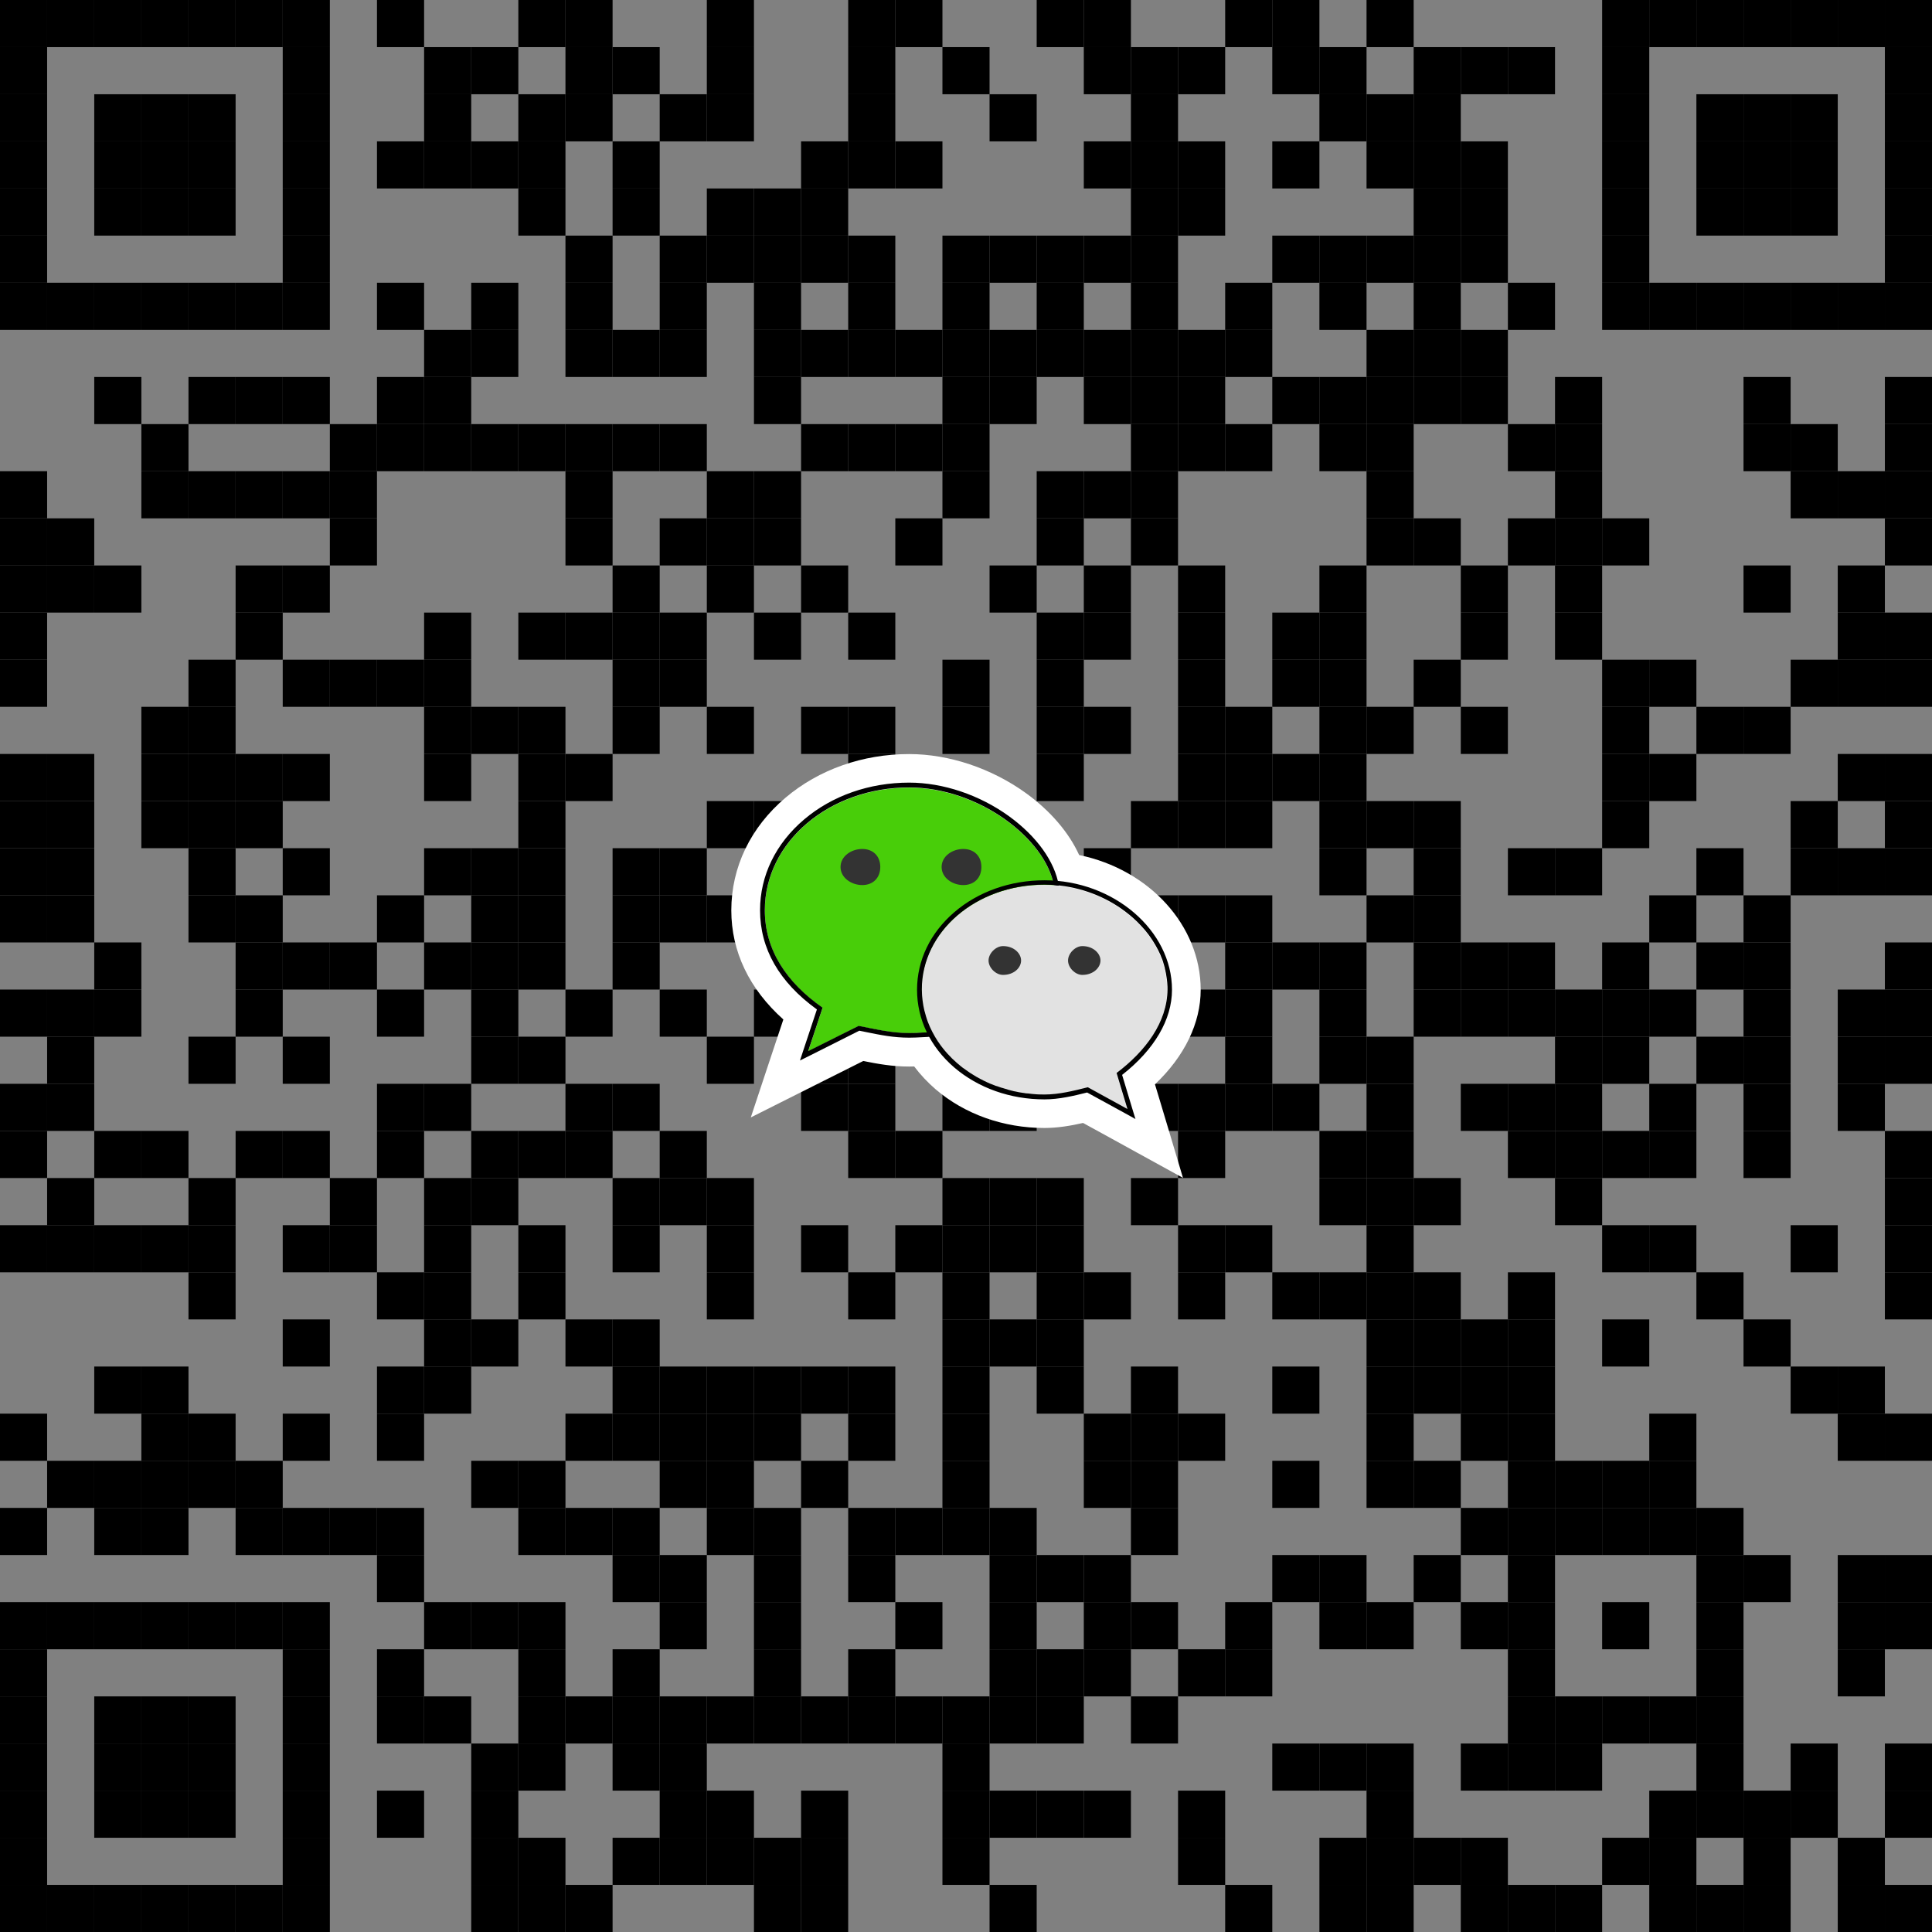
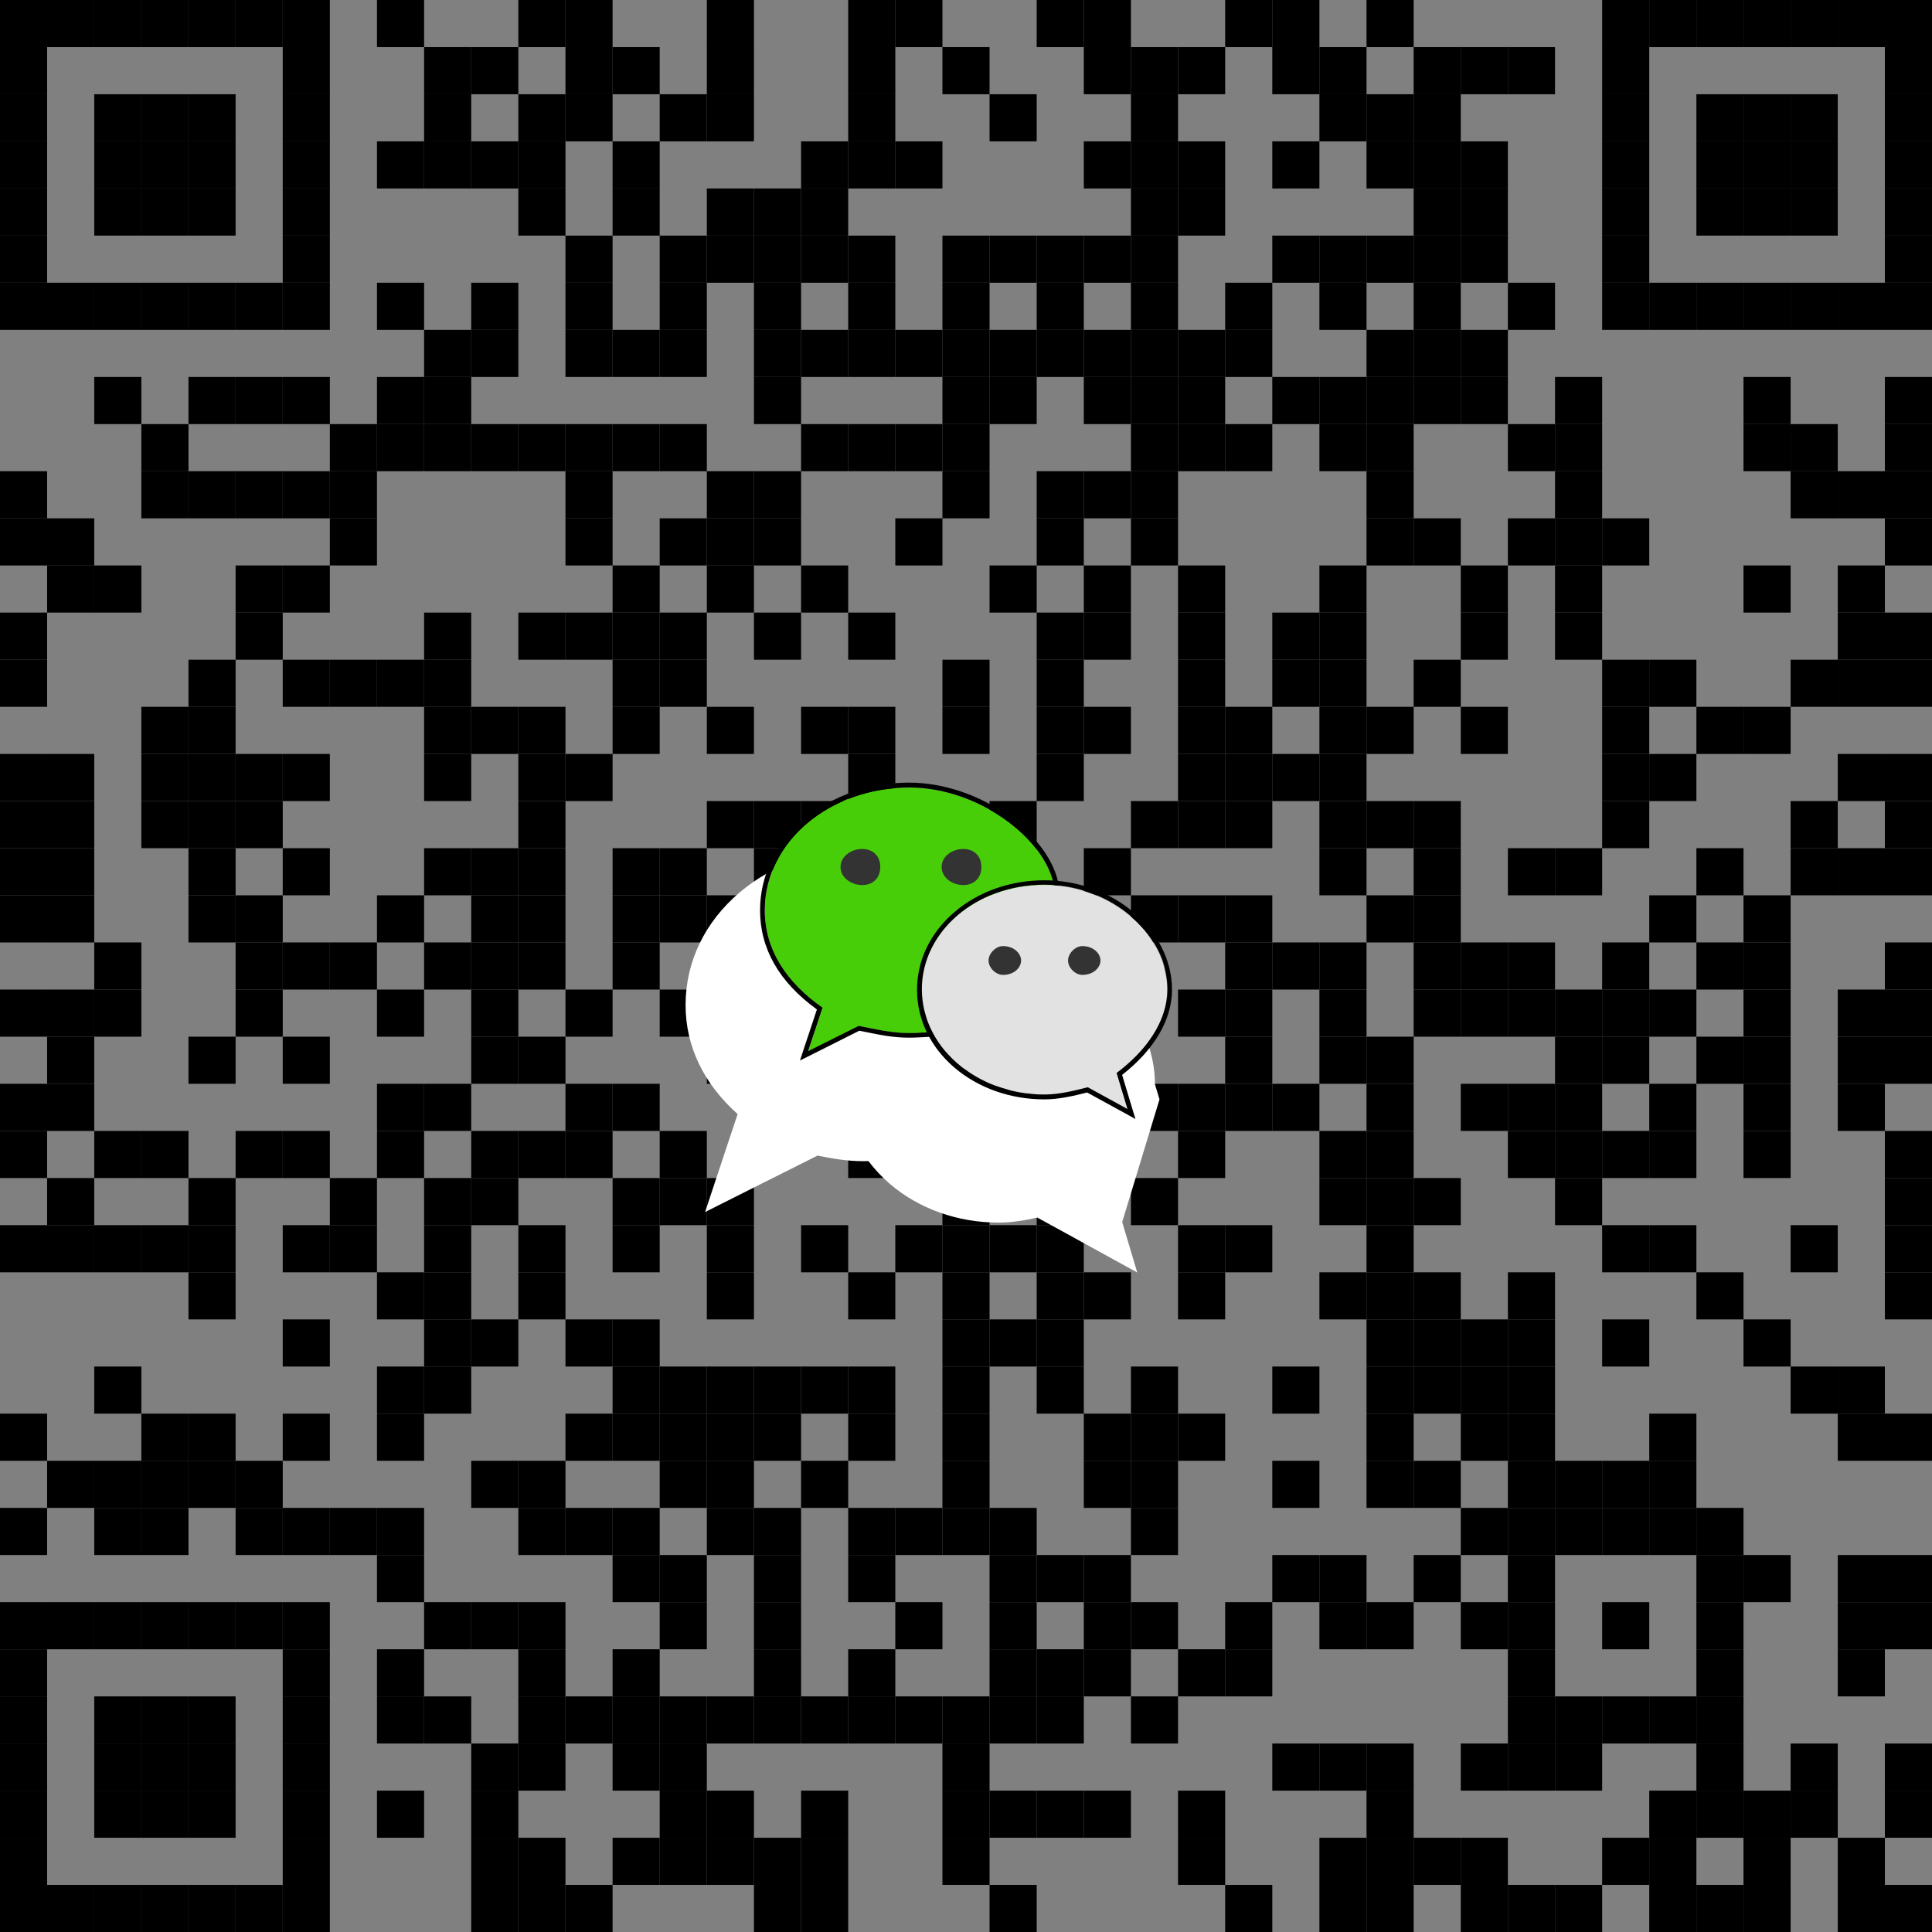
<svg xmlns="http://www.w3.org/2000/svg" version="1.1" id="图层_1" x="0px" y="0px" width="82px" height="82px" viewBox="-4 -4 82 82" enable-background="new -4 -4 82 82" xml:space="preserve">
  <rect x="-4" y="-4" width="82" height="82" fill="#808080" stroke="none" />
  <g>
    <g>
      <rect id="p" x="-4" y="-4" width="2" height="2" />
    </g>
    <g>
      <rect id="p_1_" x="-2" y="-4" width="2" height="2" />
    </g>
    <g>
      <rect id="p_2_" y="-4" width="2" height="2" />
    </g>
    <g>
      <rect id="p_3_" x="2" y="-4" width="2" height="2" />
    </g>
    <g>
      <rect id="p_4_" x="4" y="-4" width="2" height="2" />
    </g>
    <g>
      <rect id="p_5_" x="6" y="-4" width="2" height="2" />
    </g>
    <g>
      <rect id="p_6_" x="8" y="-4" width="2" height="2" />
    </g>
    <g>
      <rect id="p_7_" x="12" y="-4" width="2" height="2" />
    </g>
    <g>
      <rect id="p_8_" x="18" y="-4" width="2" height="2" />
    </g>
    <g>
      <rect id="p_9_" x="20" y="-4" width="2" height="2" />
    </g>
    <g>
      <rect id="p_10_" x="26" y="-4" width="2" height="2" />
    </g>
    <g>
      <rect id="p_11_" x="32" y="-4" width="2" height="2" />
    </g>
    <g>
      <rect id="p_12_" x="34" y="-4" width="2" height="2" />
    </g>
    <g>
      <rect id="p_13_" x="40" y="-4" width="2" height="2" />
    </g>
    <g>
      <rect id="p_14_" x="42" y="-4" width="2" height="2" />
    </g>
    <g>
      <rect id="p_15_" x="48" y="-4" width="2" height="2" />
    </g>
    <g>
      <rect id="p_16_" x="50" y="-4" width="2" height="2" />
    </g>
    <g>
      <rect id="p_17_" x="54" y="-4" width="2" height="2" />
    </g>
    <g>
      <rect id="p_18_" x="64" y="-4" width="2" height="2" />
    </g>
    <g>
      <rect id="p_19_" x="66" y="-4" width="2" height="2" />
    </g>
    <g>
      <rect id="p_20_" x="68" y="-4" width="2" height="2" />
    </g>
    <g>
      <rect id="p_21_" x="70" y="-4" width="2" height="2" />
    </g>
    <g>
      <rect id="p_22_" x="72" y="-4" width="2" height="2" />
    </g>
    <g>
      <rect id="p_23_" x="74" y="-4" width="2" height="2" />
    </g>
    <g>
      <rect id="p_24_" x="76" y="-4" width="2" height="2" />
    </g>
    <g>
      <rect id="p_25_" x="-4" y="-2" width="2" height="2" />
    </g>
    <g>
      <rect id="p_26_" x="8" y="-2" width="2" height="2" />
    </g>
    <g>
      <rect id="p_27_" x="14" y="-2" width="2" height="2" />
    </g>
    <g>
      <rect id="p_28_" x="16" y="-2" width="2" height="2" />
    </g>
    <g>
      <rect id="p_29_" x="20" y="-2" width="2" height="2" />
    </g>
    <g>
      <rect id="p_30_" x="22" y="-2" width="2" height="2" />
    </g>
    <g>
      <rect id="p_31_" x="26" y="-2" width="2" height="2" />
    </g>
    <g>
      <rect id="p_32_" x="32" y="-2" width="2" height="2" />
    </g>
    <g>
      <rect id="p_33_" x="36" y="-2" width="2" height="2" />
    </g>
    <g>
      <rect id="p_34_" x="42" y="-2" width="2" height="2" />
    </g>
    <g>
      <rect id="p_35_" x="44" y="-2" width="2" height="2" />
    </g>
    <g>
      <rect id="p_36_" x="46" y="-2" width="2" height="2" />
    </g>
    <g>
      <rect id="p_37_" x="50" y="-2" width="2" height="2" />
    </g>
    <g>
      <rect id="p_38_" x="52" y="-2" width="2" height="2" />
    </g>
    <g>
      <rect id="p_39_" x="56" y="-2" width="2" height="2" />
    </g>
    <g>
      <rect id="p_40_" x="58" y="-2" width="2" height="2" />
    </g>
    <g>
      <rect id="p_41_" x="60" y="-2" width="2" height="2" />
    </g>
    <g>
      <rect id="p_42_" x="64" y="-2" width="2" height="2" />
    </g>
    <g>
      <rect id="p_43_" x="76" y="-2" width="2" height="2" />
    </g>
    <g>
      <rect id="p_44_" x="-4" width="2" height="2" />
    </g>
    <g>
      <rect id="p_45_" width="2" height="2" />
    </g>
    <g>
      <rect id="p_46_" x="2" width="2" height="2" />
    </g>
    <g>
      <rect id="p_47_" x="4" width="2" height="2" />
    </g>
    <g>
      <rect id="p_48_" x="8" width="2" height="2" />
    </g>
    <g>
      <rect id="p_49_" x="14" width="2" height="2" />
    </g>
    <g>
      <rect id="p_50_" x="18" width="2" height="2" />
    </g>
    <g>
      <rect id="p_51_" x="20" width="2" height="2" />
    </g>
    <g>
      <rect id="p_52_" x="24" width="2" height="2" />
    </g>
    <g>
      <rect id="p_53_" x="26" width="2" height="2" />
    </g>
    <g>
      <rect id="p_54_" x="32" width="2" height="2" />
    </g>
    <g>
      <rect id="p_55_" x="38" width="2" height="2" />
    </g>
    <g>
      <rect id="p_56_" x="44" width="2" height="2" />
    </g>
    <g>
      <rect id="p_57_" x="52" width="2" height="2" />
    </g>
    <g>
      <rect id="p_58_" x="54" width="2" height="2" />
    </g>
    <g>
      <rect id="p_59_" x="56" width="2" height="2" />
    </g>
    <g>
      <rect id="p_60_" x="64" width="2" height="2" />
    </g>
    <g>
      <rect id="p_61_" x="68" width="2" height="2" />
    </g>
    <g>
      <rect id="p_62_" x="70" width="2" height="2" />
    </g>
    <g>
      <rect id="p_63_" x="72" width="2" height="2" />
    </g>
    <g>
      <rect id="p_64_" x="76" width="2" height="2" />
    </g>
    <g>
      <rect id="p_65_" x="-4" y="2" width="2" height="2" />
    </g>
    <g>
      <rect id="p_66_" y="2" width="2" height="2" />
    </g>
    <g>
      <rect id="p_67_" x="2" y="2" width="2" height="2" />
    </g>
    <g>
      <rect id="p_68_" x="4" y="2" width="2" height="2" />
    </g>
    <g>
      <rect id="p_69_" x="8" y="2" width="2" height="2" />
    </g>
    <g>
      <rect id="p_70_" x="12" y="2" width="2" height="2" />
    </g>
    <g>
      <rect id="p_71_" x="14" y="2" width="2" height="2" />
    </g>
    <g>
      <rect id="p_72_" x="16" y="2" width="2" height="2" />
    </g>
    <g>
      <rect id="p_73_" x="18" y="2" width="2" height="2" />
    </g>
    <g>
      <rect id="p_74_" x="22" y="2" width="2" height="2" />
    </g>
    <g>
      <rect id="p_75_" x="30" y="2" width="2" height="2" />
    </g>
    <g>
      <rect id="p_76_" x="32" y="2" width="2" height="2" />
    </g>
    <g>
      <rect id="p_77_" x="34" y="2" width="2" height="2" />
    </g>
    <g>
      <rect id="p_78_" x="42" y="2" width="2" height="2" />
    </g>
    <g>
      <rect id="p_79_" x="44" y="2" width="2" height="2" />
    </g>
    <g>
      <rect id="p_80_" x="46" y="2" width="2" height="2" />
    </g>
    <g>
      <rect id="p_81_" x="50" y="2" width="2" height="2" />
    </g>
    <g>
      <rect id="p_82_" x="54" y="2" width="2" height="2" />
    </g>
    <g>
      <rect id="p_83_" x="56" y="2" width="2" height="2" />
    </g>
    <g>
      <rect id="p_84_" x="58" y="2" width="2" height="2" />
    </g>
    <g>
      <rect id="p_85_" x="64" y="2" width="2" height="2" />
    </g>
    <g>
      <rect id="p_86_" x="68" y="2" width="2" height="2" />
    </g>
    <g>
      <rect id="p_87_" x="70" y="2" width="2" height="2" />
    </g>
    <g>
      <rect id="p_88_" x="72" y="2" width="2" height="2" />
    </g>
    <g>
      <rect id="p_89_" x="76" y="2" width="2" height="2" />
    </g>
    <g>
      <rect id="p_90_" x="-4" y="4" width="2" height="2" />
    </g>
    <g>
      <rect id="p_91_" y="4" width="2" height="2" />
    </g>
    <g>
      <rect id="p_92_" x="2" y="4" width="2" height="2" />
    </g>
    <g>
      <rect id="p_93_" x="4" y="4" width="2" height="2" />
    </g>
    <g>
      <rect id="p_94_" x="8" y="4" width="2" height="2" />
    </g>
    <g>
      <rect id="p_95_" x="18" y="4" width="2" height="2" />
    </g>
    <g>
      <rect id="p_96_" x="22" y="4" width="2" height="2" />
    </g>
    <g>
      <rect id="p_97_" x="26" y="4" width="2" height="2" />
    </g>
    <g>
      <rect id="p_98_" x="28" y="4" width="2" height="2" />
    </g>
    <g>
      <rect id="p_99_" x="30" y="4" width="2" height="2" />
    </g>
    <g>
      <rect id="p_100_" x="44" y="4" width="2" height="2" />
    </g>
    <g>
      <rect id="p_101_" x="46" y="4" width="2" height="2" />
    </g>
    <g>
      <rect id="p_102_" x="56" y="4" width="2" height="2" />
    </g>
    <g>
      <rect id="p_103_" x="58" y="4" width="2" height="2" />
    </g>
    <g>
      <rect id="p_104_" x="64" y="4" width="2" height="2" />
    </g>
    <g>
      <rect id="p_105_" x="68" y="4" width="2" height="2" />
    </g>
    <g>
      <rect id="p_106_" x="70" y="4" width="2" height="2" />
    </g>
    <g>
      <rect id="p_107_" x="72" y="4" width="2" height="2" />
    </g>
    <g>
      <rect id="p_108_" x="76" y="4" width="2" height="2" />
    </g>
    <g>
      <rect id="p_109_" x="-4" y="6" width="2" height="2" />
    </g>
    <g>
      <rect id="p_110_" x="8" y="6" width="2" height="2" />
    </g>
    <g>
      <rect id="p_111_" x="20" y="6" width="2" height="2" />
    </g>
    <g>
      <rect id="p_112_" x="24" y="6" width="2" height="2" />
    </g>
    <g>
      <rect id="p_113_" x="26" y="6" width="2" height="2" />
    </g>
    <g>
      <rect id="p_114_" x="28" y="6" width="2" height="2" />
    </g>
    <g>
      <rect id="p_115_" x="30" y="6" width="2" height="2" />
    </g>
    <g>
      <rect id="p_116_" x="32" y="6" width="2" height="2" />
    </g>
    <g>
      <rect id="p_117_" x="36" y="6" width="2" height="2" />
    </g>
    <g>
      <rect id="p_118_" x="38" y="6" width="2" height="2" />
    </g>
    <g>
      <rect id="p_119_" x="40" y="6" width="2" height="2" />
    </g>
    <g>
      <rect id="p_120_" x="42" y="6" width="2" height="2" />
    </g>
    <g>
      <rect id="p_121_" x="44" y="6" width="2" height="2" />
    </g>
    <g>
      <rect id="p_122_" x="50" y="6" width="2" height="2" />
    </g>
    <g>
      <rect id="p_123_" x="52" y="6" width="2" height="2" />
    </g>
    <g>
      <rect id="p_124_" x="54" y="6" width="2" height="2" />
    </g>
    <g>
      <rect id="p_125_" x="56" y="6" width="2" height="2" />
    </g>
    <g>
      <rect id="p_126_" x="58" y="6" width="2" height="2" />
    </g>
    <g>
      <rect id="p_127_" x="64" y="6" width="2" height="2" />
    </g>
    <g>
      <rect id="p_128_" x="76" y="6" width="2" height="2" />
    </g>
    <g>
      <rect id="p_129_" x="-4" y="8" width="2" height="2" />
    </g>
    <g>
      <rect id="p_130_" x="-2" y="8" width="2" height="2" />
    </g>
    <g>
      <rect id="p_131_" y="8" width="2" height="2" />
    </g>
    <g>
      <rect id="p_132_" x="2" y="8" width="2" height="2" />
    </g>
    <g>
      <rect id="p_133_" x="4" y="8" width="2" height="2" />
    </g>
    <g>
      <rect id="p_134_" x="6" y="8" width="2" height="2" />
    </g>
    <g>
      <rect id="p_135_" x="8" y="8" width="2" height="2" />
    </g>
    <g>
      <rect id="p_136_" x="12" y="8" width="2" height="2" />
    </g>
    <g>
      <rect id="p_137_" x="16" y="8" width="2" height="2" />
    </g>
    <g>
      <rect id="p_138_" x="20" y="8" width="2" height="2" />
    </g>
    <g>
      <rect id="p_139_" x="24" y="8" width="2" height="2" />
    </g>
    <g>
      <rect id="p_140_" x="28" y="8" width="2" height="2" />
    </g>
    <g>
      <rect id="p_141_" x="32" y="8" width="2" height="2" />
    </g>
    <g>
      <rect id="p_142_" x="36" y="8" width="2" height="2" />
    </g>
    <g>
      <rect id="p_143_" x="40" y="8" width="2" height="2" />
    </g>
    <g>
      <rect id="p_144_" x="44" y="8" width="2" height="2" />
    </g>
    <g>
      <rect id="p_145_" x="48" y="8" width="2" height="2" />
    </g>
    <g>
      <rect id="p_146_" x="52" y="8" width="2" height="2" />
    </g>
    <g>
      <rect id="p_147_" x="56" y="8" width="2" height="2" />
    </g>
    <g>
      <rect id="p_148_" x="60" y="8" width="2" height="2" />
    </g>
    <g>
      <rect id="p_149_" x="64" y="8" width="2" height="2" />
    </g>
    <g>
      <rect id="p_150_" x="66" y="8" width="2" height="2" />
    </g>
    <g>
      <rect id="p_151_" x="68" y="8" width="2" height="2" />
    </g>
    <g>
      <rect id="p_152_" x="70" y="8" width="2" height="2" />
    </g>
    <g>
      <rect id="p_153_" x="72" y="8" width="2" height="2" />
    </g>
    <g>
      <rect id="p_154_" x="74" y="8" width="2" height="2" />
    </g>
    <g>
      <rect id="p_155_" x="76" y="8" width="2" height="2" />
    </g>
    <g>
      <rect id="p_156_" x="14" y="10" width="2" height="2" />
    </g>
    <g>
      <rect id="p_157_" x="16" y="10" width="2" height="2" />
    </g>
    <g>
      <rect id="p_158_" x="20" y="10" width="2" height="2" />
    </g>
    <g>
      <rect id="p_159_" x="22" y="10" width="2" height="2" />
    </g>
    <g>
      <rect id="p_160_" x="24" y="10" width="2" height="2" />
    </g>
    <g>
      <rect id="p_161_" x="28" y="10" width="2" height="2" />
    </g>
    <g>
      <rect id="p_162_" x="30" y="10" width="2" height="2" />
    </g>
    <g>
      <rect id="p_163_" x="32" y="10" width="2" height="2" />
    </g>
    <g>
      <rect id="p_164_" x="34" y="10" width="2" height="2" />
    </g>
    <g>
      <rect id="p_165_" x="36" y="10" width="2" height="2" />
    </g>
    <g>
      <rect id="p_166_" x="38" y="10" width="2" height="2" />
    </g>
    <g>
      <rect id="p_167_" x="40" y="10" width="2" height="2" />
    </g>
    <g>
      <rect id="p_168_" x="42" y="10" width="2" height="2" />
    </g>
    <g>
      <rect id="p_169_" x="44" y="10" width="2" height="2" />
    </g>
    <g>
      <rect id="p_170_" x="46" y="10" width="2" height="2" />
    </g>
    <g>
      <rect id="p_171_" x="48" y="10" width="2" height="2" />
    </g>
    <g>
      <rect id="p_172_" x="54" y="10" width="2" height="2" />
    </g>
    <g>
      <rect id="p_173_" x="56" y="10" width="2" height="2" />
    </g>
    <g>
      <rect id="p_174_" x="58" y="10" width="2" height="2" />
    </g>
    <g>
      <rect id="p_175_" y="12" width="2" height="2" />
    </g>
    <g>
      <rect id="p_176_" x="4" y="12" width="2" height="2" />
    </g>
    <g>
      <rect id="p_177_" x="6" y="12" width="2" height="2" />
    </g>
    <g>
      <rect id="p_178_" x="8" y="12" width="2" height="2" />
    </g>
    <g>
      <rect id="p_179_" x="12" y="12" width="2" height="2" />
    </g>
    <g>
      <rect id="p_180_" x="14" y="12" width="2" height="2" />
    </g>
    <g>
      <rect id="p_181_" x="28" y="12" width="2" height="2" />
    </g>
    <g>
      <rect id="p_182_" x="36" y="12" width="2" height="2" />
    </g>
    <g>
      <rect id="p_183_" x="38" y="12" width="2" height="2" />
    </g>
    <g>
      <rect id="p_184_" x="42" y="12" width="2" height="2" />
    </g>
    <g>
      <rect id="p_185_" x="44" y="12" width="2" height="2" />
    </g>
    <g>
      <rect id="p_186_" x="46" y="12" width="2" height="2" />
    </g>
    <g>
      <rect id="p_187_" x="50" y="12" width="2" height="2" />
    </g>
    <g>
      <rect id="p_188_" x="52" y="12" width="2" height="2" />
    </g>
    <g>
      <rect id="p_189_" x="54" y="12" width="2" height="2" />
    </g>
    <g>
      <rect id="p_190_" x="56" y="12" width="2" height="2" />
    </g>
    <g>
      <rect id="p_191_" x="58" y="12" width="2" height="2" />
    </g>
    <g>
      <rect id="p_192_" x="62" y="12" width="2" height="2" />
    </g>
    <g>
      <rect id="p_193_" x="70" y="12" width="2" height="2" />
    </g>
    <g>
      <rect id="p_194_" x="76" y="12" width="2" height="2" />
    </g>
    <g>
      <rect id="p_195_" x="2" y="14" width="2" height="2" />
    </g>
    <g>
      <rect id="p_196_" x="10" y="14" width="2" height="2" />
    </g>
    <g>
      <rect id="p_197_" x="12" y="14" width="2" height="2" />
    </g>
    <g>
      <rect id="p_198_" x="14" y="14" width="2" height="2" />
    </g>
    <g>
      <rect id="p_199_" x="16" y="14" width="2" height="2" />
    </g>
    <g>
      <rect id="p_200_" x="18" y="14" width="2" height="2" />
    </g>
    <g>
      <rect id="p_201_" x="20" y="14" width="2" height="2" />
    </g>
    <g>
      <rect id="p_202_" x="22" y="14" width="2" height="2" />
    </g>
    <g>
      <rect id="p_203_" x="24" y="14" width="2" height="2" />
    </g>
    <g>
      <rect id="p_204_" x="30" y="14" width="2" height="2" />
    </g>
    <g>
      <rect id="p_205_" x="32" y="14" width="2" height="2" />
    </g>
    <g>
      <rect id="p_206_" x="34" y="14" width="2" height="2" />
    </g>
    <g>
      <rect id="p_207_" x="36" y="14" width="2" height="2" />
    </g>
    <g>
      <rect id="p_208_" x="44" y="14" width="2" height="2" />
    </g>
    <g>
      <rect id="p_209_" x="46" y="14" width="2" height="2" />
    </g>
    <g>
      <rect id="p_210_" x="48" y="14" width="2" height="2" />
    </g>
    <g>
      <rect id="p_211_" x="52" y="14" width="2" height="2" />
    </g>
    <g>
      <rect id="p_212_" x="54" y="14" width="2" height="2" />
    </g>
    <g>
      <rect id="p_213_" x="60" y="14" width="2" height="2" />
    </g>
    <g>
      <rect id="p_214_" x="62" y="14" width="2" height="2" />
    </g>
    <g>
      <rect id="p_215_" x="70" y="14" width="2" height="2" />
    </g>
    <g>
      <rect id="p_216_" x="72" y="14" width="2" height="2" />
    </g>
    <g>
      <rect id="p_217_" x="76" y="14" width="2" height="2" />
    </g>
    <g>
      <rect id="p_218_" x="-4" y="16" width="2" height="2" />
    </g>
    <g>
      <rect id="p_219_" x="2" y="16" width="2" height="2" />
    </g>
    <g>
      <rect id="p_220_" x="4" y="16" width="2" height="2" />
    </g>
    <g>
      <rect id="p_221_" x="6" y="16" width="2" height="2" />
    </g>
    <g>
      <rect id="p_222_" x="8" y="16" width="2" height="2" />
    </g>
    <g>
      <rect id="p_223_" x="10" y="16" width="2" height="2" />
    </g>
    <g>
      <rect id="p_224_" x="20" y="16" width="2" height="2" />
    </g>
    <g>
      <rect id="p_225_" x="26" y="16" width="2" height="2" />
    </g>
    <g>
      <rect id="p_226_" x="28" y="16" width="2" height="2" />
    </g>
    <g>
      <rect id="p_227_" x="36" y="16" width="2" height="2" />
    </g>
    <g>
      <rect id="p_228_" x="40" y="16" width="2" height="2" />
    </g>
    <g>
      <rect id="p_229_" x="42" y="16" width="2" height="2" />
    </g>
    <g>
      <rect id="p_230_" x="44" y="16" width="2" height="2" />
    </g>
    <g>
      <rect id="p_231_" x="54" y="16" width="2" height="2" />
    </g>
    <g>
      <rect id="p_232_" x="62" y="16" width="2" height="2" />
    </g>
    <g>
      <rect id="p_233_" x="72" y="16" width="2" height="2" />
    </g>
    <g>
      <rect id="p_234_" x="74" y="16" width="2" height="2" />
    </g>
    <g>
      <rect id="p_235_" x="76" y="16" width="2" height="2" />
    </g>
    <g>
      <rect id="p_236_" x="-4" y="18" width="2" height="2" />
    </g>
    <g>
      <rect id="p_237_" x="-2" y="18" width="2" height="2" />
    </g>
    <g>
      <rect id="p_238_" x="10" y="18" width="2" height="2" />
    </g>
    <g>
      <rect id="p_239_" x="20" y="18" width="2" height="2" />
    </g>
    <g>
      <rect id="p_240_" x="24" y="18" width="2" height="2" />
    </g>
    <g>
      <rect id="p_241_" x="26" y="18" width="2" height="2" />
    </g>
    <g>
      <rect id="p_242_" x="28" y="18" width="2" height="2" />
    </g>
    <g>
      <rect id="p_243_" x="34" y="18" width="2" height="2" />
    </g>
    <g>
      <rect id="p_244_" x="40" y="18" width="2" height="2" />
    </g>
    <g>
      <rect id="p_245_" x="44" y="18" width="2" height="2" />
    </g>
    <g>
      <rect id="p_246_" x="54" y="18" width="2" height="2" />
    </g>
    <g>
      <rect id="p_247_" x="56" y="18" width="2" height="2" />
    </g>
    <g>
      <rect id="p_248_" x="60" y="18" width="2" height="2" />
    </g>
    <g>
      <rect id="p_249_" x="62" y="18" width="2" height="2" />
    </g>
    <g>
      <rect id="p_250_" x="64" y="18" width="2" height="2" />
    </g>
    <g>
      <rect id="p_251_" x="76" y="18" width="2" height="2" />
    </g>
    <g>
-       <rect id="p_252_" x="-4" y="20" width="2" height="2" />
-     </g>
+       </g>
    <g>
      <rect id="p_253_" x="-2" y="20" width="2" height="2" />
    </g>
    <g>
      <rect id="p_254_" y="20" width="2" height="2" />
    </g>
    <g>
      <rect id="p_255_" x="6" y="20" width="2" height="2" />
    </g>
    <g>
      <rect id="p_256_" x="8" y="20" width="2" height="2" />
    </g>
    <g>
      <rect id="p_257_" x="22" y="20" width="2" height="2" />
    </g>
    <g>
      <rect id="p_258_" x="26" y="20" width="2" height="2" />
    </g>
    <g>
      <rect id="p_259_" x="30" y="20" width="2" height="2" />
    </g>
    <g>
      <rect id="p_260_" x="38" y="20" width="2" height="2" />
    </g>
    <g>
      <rect id="p_261_" x="42" y="20" width="2" height="2" />
    </g>
    <g>
      <rect id="p_262_" x="46" y="20" width="2" height="2" />
    </g>
    <g>
      <rect id="p_263_" x="52" y="20" width="2" height="2" />
    </g>
    <g>
      <rect id="p_264_" x="58" y="20" width="2" height="2" />
    </g>
    <g>
      <rect id="p_265_" x="62" y="20" width="2" height="2" />
    </g>
    <g>
      <rect id="p_266_" x="70" y="20" width="2" height="2" />
    </g>
    <g>
      <rect id="p_267_" x="74" y="20" width="2" height="2" />
    </g>
    <g>
      <rect id="p_268_" x="-4" y="22" width="2" height="2" />
    </g>
    <g>
      <rect id="p_269_" x="6" y="22" width="2" height="2" />
    </g>
    <g>
      <rect id="p_270_" x="14" y="22" width="2" height="2" />
    </g>
    <g>
      <rect id="p_271_" x="18" y="22" width="2" height="2" />
    </g>
    <g>
      <rect id="p_272_" x="20" y="22" width="2" height="2" />
    </g>
    <g>
      <rect id="p_273_" x="22" y="22" width="2" height="2" />
    </g>
    <g>
      <rect id="p_274_" x="24" y="22" width="2" height="2" />
    </g>
    <g>
      <rect id="p_275_" x="28" y="22" width="2" height="2" />
    </g>
    <g>
      <rect id="p_276_" x="32" y="22" width="2" height="2" />
    </g>
    <g>
      <rect id="p_277_" x="40" y="22" width="2" height="2" />
    </g>
    <g>
      <rect id="p_278_" x="42" y="22" width="2" height="2" />
    </g>
    <g>
      <rect id="p_279_" x="46" y="22" width="2" height="2" />
    </g>
    <g>
      <rect id="p_280_" x="50" y="22" width="2" height="2" />
    </g>
    <g>
      <rect id="p_281_" x="52" y="22" width="2" height="2" />
    </g>
    <g>
      <rect id="p_282_" x="58" y="22" width="2" height="2" />
    </g>
    <g>
      <rect id="p_283_" x="62" y="22" width="2" height="2" />
    </g>
    <g>
      <rect id="p_284_" x="74" y="22" width="2" height="2" />
    </g>
    <g>
      <rect id="p_285_" x="76" y="22" width="2" height="2" />
    </g>
    <g>
      <rect id="p_286_" x="-4" y="24" width="2" height="2" />
    </g>
    <g>
      <rect id="p_287_" x="4" y="24" width="2" height="2" />
    </g>
    <g>
      <rect id="p_288_" x="8" y="24" width="2" height="2" />
    </g>
    <g>
      <rect id="p_289_" x="10" y="24" width="2" height="2" />
    </g>
    <g>
      <rect id="p_290_" x="12" y="24" width="2" height="2" />
    </g>
    <g>
      <rect id="p_291_" x="14" y="24" width="2" height="2" />
    </g>
    <g>
      <rect id="p_292_" x="22" y="24" width="2" height="2" />
    </g>
    <g>
      <rect id="p_293_" x="24" y="24" width="2" height="2" />
    </g>
    <g>
      <rect id="p_294_" x="36" y="24" width="2" height="2" />
    </g>
    <g>
      <rect id="p_295_" x="40" y="24" width="2" height="2" />
    </g>
    <g>
      <rect id="p_296_" x="46" y="24" width="2" height="2" />
    </g>
    <g>
      <rect id="p_297_" x="50" y="24" width="2" height="2" />
    </g>
    <g>
      <rect id="p_298_" x="52" y="24" width="2" height="2" />
    </g>
    <g>
      <rect id="p_299_" x="56" y="24" width="2" height="2" />
    </g>
    <g>
      <rect id="p_300_" x="64" y="24" width="2" height="2" />
    </g>
    <g>
      <rect id="p_301_" x="66" y="24" width="2" height="2" />
    </g>
    <g>
      <rect id="p_302_" x="72" y="24" width="2" height="2" />
    </g>
    <g>
      <rect id="p_303_" x="74" y="24" width="2" height="2" />
    </g>
    <g>
      <rect id="p_304_" x="76" y="24" width="2" height="2" />
    </g>
    <g>
      <rect id="p_305_" x="2" y="26" width="2" height="2" />
    </g>
    <g>
      <rect id="p_306_" x="4" y="26" width="2" height="2" />
    </g>
    <g>
      <rect id="p_307_" x="14" y="26" width="2" height="2" />
    </g>
    <g>
      <rect id="p_308_" x="16" y="26" width="2" height="2" />
    </g>
    <g>
      <rect id="p_309_" x="18" y="26" width="2" height="2" />
    </g>
    <g>
      <rect id="p_310_" x="22" y="26" width="2" height="2" />
    </g>
    <g>
      <rect id="p_311_" x="26" y="26" width="2" height="2" />
    </g>
    <g>
      <rect id="p_312_" x="30" y="26" width="2" height="2" />
    </g>
    <g>
      <rect id="p_313_" x="32" y="26" width="2" height="2" />
    </g>
    <g>
      <rect id="p_314_" x="36" y="26" width="2" height="2" />
    </g>
    <g>
      <rect id="p_315_" x="40" y="26" width="2" height="2" />
    </g>
    <g>
      <rect id="p_316_" x="42" y="26" width="2" height="2" />
    </g>
    <g>
      <rect id="p_317_" x="46" y="26" width="2" height="2" />
    </g>
    <g>
      <rect id="p_318_" x="48" y="26" width="2" height="2" />
    </g>
    <g>
      <rect id="p_319_" x="52" y="26" width="2" height="2" />
    </g>
    <g>
      <rect id="p_320_" x="54" y="26" width="2" height="2" />
    </g>
    <g>
      <rect id="p_321_" x="58" y="26" width="2" height="2" />
    </g>
    <g>
      <rect id="p_322_" x="64" y="26" width="2" height="2" />
    </g>
    <g>
      <rect id="p_323_" x="68" y="26" width="2" height="2" />
    </g>
    <g>
      <rect id="p_324_" x="70" y="26" width="2" height="2" />
    </g>
    <g>
      <rect id="p_325_" x="-4" y="28" width="2" height="2" />
    </g>
    <g>
      <rect id="p_326_" x="-2" y="28" width="2" height="2" />
    </g>
    <g>
      <rect id="p_327_" x="2" y="28" width="2" height="2" />
    </g>
    <g>
      <rect id="p_328_" x="4" y="28" width="2" height="2" />
    </g>
    <g>
      <rect id="p_329_" x="6" y="28" width="2" height="2" />
    </g>
    <g>
      <rect id="p_330_" x="8" y="28" width="2" height="2" />
    </g>
    <g>
      <rect id="p_331_" x="14" y="28" width="2" height="2" />
    </g>
    <g>
      <rect id="p_332_" x="18" y="28" width="2" height="2" />
    </g>
    <g>
      <rect id="p_333_" x="20" y="28" width="2" height="2" />
    </g>
    <g>
      <rect id="p_334_" x="32" y="28" width="2" height="2" />
    </g>
    <g>
      <rect id="p_335_" x="40" y="28" width="2" height="2" />
    </g>
    <g>
      <rect id="p_336_" x="46" y="28" width="2" height="2" />
    </g>
    <g>
      <rect id="p_337_" x="48" y="28" width="2" height="2" />
    </g>
    <g>
      <rect id="p_338_" x="50" y="28" width="2" height="2" />
    </g>
    <g>
      <rect id="p_339_" x="52" y="28" width="2" height="2" />
    </g>
    <g>
      <rect id="p_340_" x="64" y="28" width="2" height="2" />
    </g>
    <g>
      <rect id="p_341_" x="66" y="28" width="2" height="2" />
    </g>
    <g>
      <rect id="p_342_" x="74" y="28" width="2" height="2" />
    </g>
    <g>
      <rect id="p_343_" x="76" y="28" width="2" height="2" />
    </g>
    <g>
      <rect id="p_344_" x="-4" y="30" width="2" height="2" />
    </g>
    <g>
      <rect id="p_345_" x="-2" y="30" width="2" height="2" />
    </g>
    <g>
      <rect id="p_346_" x="2" y="30" width="2" height="2" />
    </g>
    <g>
      <rect id="p_347_" x="4" y="30" width="2" height="2" />
    </g>
    <g>
      <rect id="p_348_" x="6" y="30" width="2" height="2" />
    </g>
    <g>
      <rect id="p_349_" x="18" y="30" width="2" height="2" />
    </g>
    <g>
      <rect id="p_350_" x="26" y="30" width="2" height="2" />
    </g>
    <g>
      <rect id="p_351_" x="28" y="30" width="2" height="2" />
    </g>
    <g>
      <rect id="p_352_" x="30" y="30" width="2" height="2" />
    </g>
    <g>
      <rect id="p_353_" x="32" y="30" width="2" height="2" />
    </g>
    <g>
      <rect id="p_354_" x="38" y="30" width="2" height="2" />
    </g>
    <g>
      <rect id="p_355_" x="44" y="30" width="2" height="2" />
    </g>
    <g>
      <rect id="p_356_" x="46" y="30" width="2" height="2" />
    </g>
    <g>
      <rect id="p_357_" x="48" y="30" width="2" height="2" />
    </g>
    <g>
      <rect id="p_358_" x="52" y="30" width="2" height="2" />
    </g>
    <g>
      <rect id="p_359_" x="54" y="30" width="2" height="2" />
    </g>
    <g>
      <rect id="p_360_" x="56" y="30" width="2" height="2" />
    </g>
    <g>
      <rect id="p_361_" x="64" y="30" width="2" height="2" />
    </g>
    <g>
      <rect id="p_362_" x="72" y="30" width="2" height="2" />
    </g>
    <g>
      <rect id="p_363_" x="76" y="30" width="2" height="2" />
    </g>
    <g>
      <rect id="p_364_" x="-4" y="32" width="2" height="2" />
    </g>
    <g>
      <rect id="p_365_" x="-2" y="32" width="2" height="2" />
    </g>
    <g>
      <rect id="p_366_" x="4" y="32" width="2" height="2" />
    </g>
    <g>
      <rect id="p_367_" x="8" y="32" width="2" height="2" />
    </g>
    <g>
      <rect id="p_368_" x="14" y="32" width="2" height="2" />
    </g>
    <g>
      <rect id="p_369_" x="16" y="32" width="2" height="2" />
    </g>
    <g>
      <rect id="p_370_" x="18" y="32" width="2" height="2" />
    </g>
    <g>
      <rect id="p_371_" x="22" y="32" width="2" height="2" />
    </g>
    <g>
      <rect id="p_372_" x="24" y="32" width="2" height="2" />
    </g>
    <g>
      <rect id="p_373_" x="28" y="32" width="2" height="2" />
    </g>
    <g>
      <rect id="p_374_" x="32" y="32" width="2" height="2" />
    </g>
    <g>
      <rect id="p_375_" x="36" y="32" width="2" height="2" />
    </g>
    <g>
      <rect id="p_376_" x="38" y="32" width="2" height="2" />
    </g>
    <g>
      <rect id="p_377_" x="42" y="32" width="2" height="2" />
    </g>
    <g>
      <rect id="p_378_" x="52" y="32" width="2" height="2" />
    </g>
    <g>
      <rect id="p_379_" x="56" y="32" width="2" height="2" />
    </g>
    <g>
      <rect id="p_380_" x="60" y="32" width="2" height="2" />
    </g>
    <g>
      <rect id="p_381_" x="62" y="32" width="2" height="2" />
    </g>
    <g>
      <rect id="p_382_" x="68" y="32" width="2" height="2" />
    </g>
    <g>
      <rect id="p_383_" x="72" y="32" width="2" height="2" />
    </g>
    <g>
      <rect id="p_384_" x="74" y="32" width="2" height="2" />
    </g>
    <g>
      <rect id="p_385_" x="76" y="32" width="2" height="2" />
    </g>
    <g>
      <rect id="p_386_" x="-4" y="34" width="2" height="2" />
    </g>
    <g>
      <rect id="p_387_" x="-2" y="34" width="2" height="2" />
    </g>
    <g>
      <rect id="p_388_" x="4" y="34" width="2" height="2" />
    </g>
    <g>
      <rect id="p_389_" x="6" y="34" width="2" height="2" />
    </g>
    <g>
      <rect id="p_390_" x="12" y="34" width="2" height="2" />
    </g>
    <g>
      <rect id="p_391_" x="16" y="34" width="2" height="2" />
    </g>
    <g>
      <rect id="p_392_" x="18" y="34" width="2" height="2" />
    </g>
    <g>
      <rect id="p_393_" x="22" y="34" width="2" height="2" />
    </g>
    <g>
      <rect id="p_394_" x="24" y="34" width="2" height="2" />
    </g>
    <g>
      <rect id="p_395_" x="26" y="34" width="2" height="2" />
    </g>
    <g>
      <rect id="p_396_" x="28" y="34" width="2" height="2" />
    </g>
    <g>
      <rect id="p_397_" x="30" y="34" width="2" height="2" />
    </g>
    <g>
      <rect id="p_398_" x="32" y="34" width="2" height="2" />
    </g>
    <g>
      <rect id="p_399_" x="34" y="34" width="2" height="2" />
    </g>
    <g>
      <rect id="p_400_" x="40" y="34" width="2" height="2" />
    </g>
    <g>
      <rect id="p_401_" x="44" y="34" width="2" height="2" />
    </g>
    <g>
      <rect id="p_402_" x="46" y="34" width="2" height="2" />
    </g>
    <g>
      <rect id="p_403_" x="48" y="34" width="2" height="2" />
    </g>
    <g>
      <rect id="p_404_" x="54" y="34" width="2" height="2" />
    </g>
    <g>
      <rect id="p_405_" x="56" y="34" width="2" height="2" />
    </g>
    <g>
      <rect id="p_406_" x="66" y="34" width="2" height="2" />
    </g>
    <g>
      <rect id="p_407_" x="70" y="34" width="2" height="2" />
    </g>
    <g>
      <rect id="p_408_" y="36" width="2" height="2" />
    </g>
    <g>
      <rect id="p_409_" x="6" y="36" width="2" height="2" />
    </g>
    <g>
      <rect id="p_410_" x="8" y="36" width="2" height="2" />
    </g>
    <g>
      <rect id="p_411_" x="10" y="36" width="2" height="2" />
    </g>
    <g>
      <rect id="p_412_" x="14" y="36" width="2" height="2" />
    </g>
    <g>
      <rect id="p_413_" x="16" y="36" width="2" height="2" />
    </g>
    <g>
      <rect id="p_414_" x="18" y="36" width="2" height="2" />
    </g>
    <g>
      <rect id="p_415_" x="22" y="36" width="2" height="2" />
    </g>
    <g>
      <rect id="p_416_" x="32" y="36" width="2" height="2" />
    </g>
    <g>
      <rect id="p_417_" x="34" y="36" width="2" height="2" />
    </g>
    <g>
      <rect id="p_418_" x="38" y="36" width="2" height="2" />
    </g>
    <g>
      <rect id="p_419_" x="40" y="36" width="2" height="2" />
    </g>
    <g>
      <rect id="p_420_" x="42" y="36" width="2" height="2" />
    </g>
    <g>
      <rect id="p_421_" x="48" y="36" width="2" height="2" />
    </g>
    <g>
      <rect id="p_422_" x="50" y="36" width="2" height="2" />
    </g>
    <g>
      <rect id="p_423_" x="52" y="36" width="2" height="2" />
    </g>
    <g>
      <rect id="p_424_" x="56" y="36" width="2" height="2" />
    </g>
    <g>
      <rect id="p_425_" x="58" y="36" width="2" height="2" />
    </g>
    <g>
      <rect id="p_426_" x="60" y="36" width="2" height="2" />
    </g>
    <g>
      <rect id="p_427_" x="64" y="36" width="2" height="2" />
    </g>
    <g>
      <rect id="p_428_" x="68" y="36" width="2" height="2" />
    </g>
    <g>
      <rect id="p_429_" x="70" y="36" width="2" height="2" />
    </g>
    <g>
      <rect id="p_430_" x="76" y="36" width="2" height="2" />
    </g>
    <g>
      <rect id="p_431_" x="-4" y="38" width="2" height="2" />
    </g>
    <g>
      <rect id="p_432_" x="-2" y="38" width="2" height="2" />
    </g>
    <g>
      <rect id="p_433_" y="38" width="2" height="2" />
    </g>
    <g>
      <rect id="p_434_" x="6" y="38" width="2" height="2" />
    </g>
    <g>
      <rect id="p_435_" x="12" y="38" width="2" height="2" />
    </g>
    <g>
      <rect id="p_436_" x="16" y="38" width="2" height="2" />
    </g>
    <g>
      <rect id="p_437_" x="20" y="38" width="2" height="2" />
    </g>
    <g>
      <rect id="p_438_" x="24" y="38" width="2" height="2" />
    </g>
    <g>
      <rect id="p_439_" x="28" y="38" width="2" height="2" />
    </g>
    <g>
      <rect id="p_440_" x="30" y="38" width="2" height="2" />
    </g>
    <g>
      <rect id="p_441_" x="32" y="38" width="2" height="2" />
    </g>
    <g>
      <rect id="p_442_" x="34" y="38" width="2" height="2" />
    </g>
    <g>
      <rect id="p_443_" x="38" y="38" width="2" height="2" />
    </g>
    <g>
      <rect id="p_444_" x="40" y="38" width="2" height="2" />
    </g>
    <g>
      <rect id="p_445_" x="46" y="38" width="2" height="2" />
    </g>
    <g>
      <rect id="p_446_" x="48" y="38" width="2" height="2" />
    </g>
    <g>
      <rect id="p_447_" x="52" y="38" width="2" height="2" />
    </g>
    <g>
      <rect id="p_448_" x="56" y="38" width="2" height="2" />
    </g>
    <g>
      <rect id="p_449_" x="58" y="38" width="2" height="2" />
    </g>
    <g>
      <rect id="p_450_" x="60" y="38" width="2" height="2" />
    </g>
    <g>
      <rect id="p_451_" x="62" y="38" width="2" height="2" />
    </g>
    <g>
      <rect id="p_452_" x="64" y="38" width="2" height="2" />
    </g>
    <g>
      <rect id="p_453_" x="66" y="38" width="2" height="2" />
    </g>
    <g>
      <rect id="p_454_" x="70" y="38" width="2" height="2" />
    </g>
    <g>
      <rect id="p_455_" x="74" y="38" width="2" height="2" />
    </g>
    <g>
      <rect id="p_456_" x="76" y="38" width="2" height="2" />
    </g>
    <g>
      <rect id="p_457_" x="-2" y="40" width="2" height="2" />
    </g>
    <g>
      <rect id="p_458_" x="4" y="40" width="2" height="2" />
    </g>
    <g>
      <rect id="p_459_" x="8" y="40" width="2" height="2" />
    </g>
    <g>
      <rect id="p_460_" x="16" y="40" width="2" height="2" />
    </g>
    <g>
      <rect id="p_461_" x="18" y="40" width="2" height="2" />
    </g>
    <g>
      <rect id="p_462_" x="26" y="40" width="2" height="2" />
    </g>
    <g>
      <rect id="p_463_" x="30" y="40" width="2" height="2" />
    </g>
    <g>
      <rect id="p_464_" x="32" y="40" width="2" height="2" />
    </g>
    <g>
      <rect id="p_465_" x="42" y="40" width="2" height="2" />
    </g>
    <g>
      <rect id="p_466_" x="48" y="40" width="2" height="2" />
    </g>
    <g>
      <rect id="p_467_" x="52" y="40" width="2" height="2" />
    </g>
    <g>
      <rect id="p_468_" x="54" y="40" width="2" height="2" />
    </g>
    <g>
      <rect id="p_469_" x="62" y="40" width="2" height="2" />
    </g>
    <g>
      <rect id="p_470_" x="64" y="40" width="2" height="2" />
    </g>
    <g>
      <rect id="p_471_" x="68" y="40" width="2" height="2" />
    </g>
    <g>
      <rect id="p_472_" x="70" y="40" width="2" height="2" />
    </g>
    <g>
      <rect id="p_473_" x="74" y="40" width="2" height="2" />
    </g>
    <g>
      <rect id="p_474_" x="76" y="40" width="2" height="2" />
    </g>
    <g>
      <rect id="p_475_" x="-4" y="42" width="2" height="2" />
    </g>
    <g>
      <rect id="p_476_" x="-2" y="42" width="2" height="2" />
    </g>
    <g>
      <rect id="p_477_" x="12" y="42" width="2" height="2" />
    </g>
    <g>
      <rect id="p_478_" x="14" y="42" width="2" height="2" />
    </g>
    <g>
      <rect id="p_479_" x="20" y="42" width="2" height="2" />
    </g>
    <g>
      <rect id="p_480_" x="22" y="42" width="2" height="2" />
    </g>
    <g>
      <rect id="p_481_" x="30" y="42" width="2" height="2" />
    </g>
    <g>
-       <rect id="p_482_" x="32" y="42" width="2" height="2" />
-     </g>
+       </g>
    <g>
      <rect id="p_483_" x="36" y="42" width="2" height="2" />
    </g>
    <g>
      <rect id="p_484_" x="38" y="42" width="2" height="2" />
    </g>
    <g>
      <rect id="p_485_" x="44" y="42" width="2" height="2" />
    </g>
    <g>
      <rect id="p_486_" x="46" y="42" width="2" height="2" />
    </g>
    <g>
      <rect id="p_487_" x="48" y="42" width="2" height="2" />
    </g>
    <g>
      <rect id="p_488_" x="50" y="42" width="2" height="2" />
    </g>
    <g>
      <rect id="p_489_" x="54" y="42" width="2" height="2" />
    </g>
    <g>
      <rect id="p_490_" x="58" y="42" width="2" height="2" />
    </g>
    <g>
      <rect id="p_491_" x="60" y="42" width="2" height="2" />
    </g>
    <g>
      <rect id="p_492_" x="62" y="42" width="2" height="2" />
    </g>
    <g>
      <rect id="p_493_" x="66" y="42" width="2" height="2" />
    </g>
    <g>
      <rect id="p_494_" x="70" y="42" width="2" height="2" />
    </g>
    <g>
      <rect id="p_495_" x="74" y="42" width="2" height="2" />
    </g>
    <g>
      <rect id="p_496_" x="-4" y="44" width="2" height="2" />
    </g>
    <g>
      <rect id="p_497_" y="44" width="2" height="2" />
    </g>
    <g>
      <rect id="p_498_" x="2" y="44" width="2" height="2" />
    </g>
    <g>
      <rect id="p_499_" x="6" y="44" width="2" height="2" />
    </g>
    <g>
      <rect id="p_500_" x="8" y="44" width="2" height="2" />
    </g>
    <g>
      <rect id="p_501_" x="12" y="44" width="2" height="2" />
    </g>
    <g>
      <rect id="p_502_" x="16" y="44" width="2" height="2" />
    </g>
    <g>
      <rect id="p_503_" x="18" y="44" width="2" height="2" />
    </g>
    <g>
      <rect id="p_504_" x="20" y="44" width="2" height="2" />
    </g>
    <g>
      <rect id="p_505_" x="24" y="44" width="2" height="2" />
    </g>
    <g>
      <rect id="p_506_" x="32" y="44" width="2" height="2" />
    </g>
    <g>
      <rect id="p_507_" x="34" y="44" width="2" height="2" />
    </g>
    <g>
      <rect id="p_508_" x="46" y="44" width="2" height="2" />
    </g>
    <g>
      <rect id="p_509_" x="52" y="44" width="2" height="2" />
    </g>
    <g>
      <rect id="p_510_" x="54" y="44" width="2" height="2" />
    </g>
    <g>
      <rect id="p_511_" x="60" y="44" width="2" height="2" />
    </g>
    <g>
      <rect id="p_512_" x="62" y="44" width="2" height="2" />
    </g>
    <g>
      <rect id="p_513_" x="64" y="44" width="2" height="2" />
    </g>
    <g>
      <rect id="p_514_" x="66" y="44" width="2" height="2" />
    </g>
    <g>
      <rect id="p_515_" x="70" y="44" width="2" height="2" />
    </g>
    <g>
      <rect id="p_516_" x="76" y="44" width="2" height="2" />
    </g>
    <g>
      <rect id="p_517_" x="-2" y="46" width="2" height="2" />
    </g>
    <g>
      <rect id="p_518_" x="4" y="46" width="2" height="2" />
    </g>
    <g>
      <rect id="p_519_" x="10" y="46" width="2" height="2" />
    </g>
    <g>
      <rect id="p_520_" x="14" y="46" width="2" height="2" />
    </g>
    <g>
      <rect id="p_521_" x="16" y="46" width="2" height="2" />
    </g>
    <g>
      <rect id="p_522_" x="22" y="46" width="2" height="2" />
    </g>
    <g>
      <rect id="p_523_" x="24" y="46" width="2" height="2" />
    </g>
    <g>
      <rect id="p_524_" x="26" y="46" width="2" height="2" />
    </g>
    <g>
      <rect id="p_525_" x="36" y="46" width="2" height="2" />
    </g>
    <g>
-       <rect id="p_526_" x="38" y="46" width="2" height="2" />
-     </g>
+       </g>
    <g>
      <rect id="p_527_" x="40" y="46" width="2" height="2" />
    </g>
    <g>
      <rect id="p_528_" x="44" y="46" width="2" height="2" />
    </g>
    <g>
      <rect id="p_529_" x="52" y="46" width="2" height="2" />
    </g>
    <g>
      <rect id="p_530_" x="54" y="46" width="2" height="2" />
    </g>
    <g>
      <rect id="p_531_" x="56" y="46" width="2" height="2" />
    </g>
    <g>
      <rect id="p_532_" x="62" y="46" width="2" height="2" />
    </g>
    <g>
      <rect id="p_533_" x="76" y="46" width="2" height="2" />
    </g>
    <g>
      <rect id="p_534_" x="-4" y="48" width="2" height="2" />
    </g>
    <g>
      <rect id="p_535_" x="-2" y="48" width="2" height="2" />
    </g>
    <g>
      <rect id="p_536_" y="48" width="2" height="2" />
    </g>
    <g>
      <rect id="p_537_" x="2" y="48" width="2" height="2" />
    </g>
    <g>
      <rect id="p_538_" x="4" y="48" width="2" height="2" />
    </g>
    <g>
      <rect id="p_539_" x="8" y="48" width="2" height="2" />
    </g>
    <g>
      <rect id="p_540_" x="10" y="48" width="2" height="2" />
    </g>
    <g>
      <rect id="p_541_" x="14" y="48" width="2" height="2" />
    </g>
    <g>
      <rect id="p_542_" x="18" y="48" width="2" height="2" />
    </g>
    <g>
      <rect id="p_543_" x="22" y="48" width="2" height="2" />
    </g>
    <g>
      <rect id="p_544_" x="26" y="48" width="2" height="2" />
    </g>
    <g>
      <rect id="p_545_" x="30" y="48" width="2" height="2" />
    </g>
    <g>
      <rect id="p_546_" x="34" y="48" width="2" height="2" />
    </g>
    <g>
      <rect id="p_547_" x="36" y="48" width="2" height="2" />
    </g>
    <g>
      <rect id="p_548_" x="38" y="48" width="2" height="2" />
    </g>
    <g>
      <rect id="p_549_" x="40" y="48" width="2" height="2" />
    </g>
    <g>
      <rect id="p_550_" x="46" y="48" width="2" height="2" />
    </g>
    <g>
      <rect id="p_551_" x="48" y="48" width="2" height="2" />
    </g>
    <g>
      <rect id="p_552_" x="54" y="48" width="2" height="2" />
    </g>
    <g>
      <rect id="p_553_" x="64" y="48" width="2" height="2" />
    </g>
    <g>
      <rect id="p_554_" x="66" y="48" width="2" height="2" />
    </g>
    <g>
      <rect id="p_555_" x="72" y="48" width="2" height="2" />
    </g>
    <g>
      <rect id="p_556_" x="76" y="48" width="2" height="2" />
    </g>
    <g>
      <rect id="p_557_" x="4" y="50" width="2" height="2" />
    </g>
    <g>
      <rect id="p_558_" x="12" y="50" width="2" height="2" />
    </g>
    <g>
      <rect id="p_559_" x="14" y="50" width="2" height="2" />
    </g>
    <g>
      <rect id="p_560_" x="18" y="50" width="2" height="2" />
    </g>
    <g>
      <rect id="p_561_" x="26" y="50" width="2" height="2" />
    </g>
    <g>
      <rect id="p_562_" x="32" y="50" width="2" height="2" />
    </g>
    <g>
      <rect id="p_563_" x="36" y="50" width="2" height="2" />
    </g>
    <g>
      <rect id="p_564_" x="40" y="50" width="2" height="2" />
    </g>
    <g>
      <rect id="p_565_" x="42" y="50" width="2" height="2" />
    </g>
    <g>
      <rect id="p_566_" x="46" y="50" width="2" height="2" />
    </g>
    <g>
-       <rect id="p_567_" x="50" y="50" width="2" height="2" />
-     </g>
+       </g>
    <g>
      <rect id="p_568_" x="52" y="50" width="2" height="2" />
    </g>
    <g>
      <rect id="p_569_" x="54" y="50" width="2" height="2" />
    </g>
    <g>
      <rect id="p_570_" x="56" y="50" width="2" height="2" />
    </g>
    <g>
      <rect id="p_571_" x="60" y="50" width="2" height="2" />
    </g>
    <g>
      <rect id="p_572_" x="68" y="50" width="2" height="2" />
    </g>
    <g>
      <rect id="p_573_" x="76" y="50" width="2" height="2" />
    </g>
    <g>
      <rect id="p_574_" x="8" y="52" width="2" height="2" />
    </g>
    <g>
      <rect id="p_575_" x="14" y="52" width="2" height="2" />
    </g>
    <g>
      <rect id="p_576_" x="16" y="52" width="2" height="2" />
    </g>
    <g>
      <rect id="p_577_" x="20" y="52" width="2" height="2" />
    </g>
    <g>
      <rect id="p_578_" x="22" y="52" width="2" height="2" />
    </g>
    <g>
      <rect id="p_579_" x="36" y="52" width="2" height="2" />
    </g>
    <g>
      <rect id="p_580_" x="38" y="52" width="2" height="2" />
    </g>
    <g>
      <rect id="p_581_" x="40" y="52" width="2" height="2" />
    </g>
    <g>
      <rect id="p_582_" x="54" y="52" width="2" height="2" />
    </g>
    <g>
      <rect id="p_583_" x="56" y="52" width="2" height="2" />
    </g>
    <g>
      <rect id="p_584_" x="58" y="52" width="2" height="2" />
    </g>
    <g>
      <rect id="p_585_" x="60" y="52" width="2" height="2" />
    </g>
    <g>
      <rect id="p_586_" x="64" y="52" width="2" height="2" />
    </g>
    <g>
      <rect id="p_587_" x="70" y="52" width="2" height="2" />
    </g>
    <g>
      <rect id="p_588_" y="54" width="2" height="2" />
    </g>
    <g>
-       <rect id="p_589_" x="2" y="54" width="2" height="2" />
-     </g>
+       </g>
    <g>
      <rect id="p_590_" x="12" y="54" width="2" height="2" />
    </g>
    <g>
      <rect id="p_591_" x="14" y="54" width="2" height="2" />
    </g>
    <g>
      <rect id="p_592_" x="22" y="54" width="2" height="2" />
    </g>
    <g>
      <rect id="p_593_" x="24" y="54" width="2" height="2" />
    </g>
    <g>
      <rect id="p_594_" x="26" y="54" width="2" height="2" />
    </g>
    <g>
      <rect id="p_595_" x="28" y="54" width="2" height="2" />
    </g>
    <g>
      <rect id="p_596_" x="30" y="54" width="2" height="2" />
    </g>
    <g>
      <rect id="p_597_" x="32" y="54" width="2" height="2" />
    </g>
    <g>
      <rect id="p_598_" x="36" y="54" width="2" height="2" />
    </g>
    <g>
      <rect id="p_599_" x="40" y="54" width="2" height="2" />
    </g>
    <g>
      <rect id="p_600_" x="44" y="54" width="2" height="2" />
    </g>
    <g>
      <rect id="p_601_" x="50" y="54" width="2" height="2" />
    </g>
    <g>
      <rect id="p_602_" x="54" y="54" width="2" height="2" />
    </g>
    <g>
      <rect id="p_603_" x="56" y="54" width="2" height="2" />
    </g>
    <g>
      <rect id="p_604_" x="58" y="54" width="2" height="2" />
    </g>
    <g>
      <rect id="p_605_" x="60" y="54" width="2" height="2" />
    </g>
    <g>
      <rect id="p_606_" x="72" y="54" width="2" height="2" />
    </g>
    <g>
      <rect id="p_607_" x="74" y="54" width="2" height="2" />
    </g>
    <g>
      <rect id="p_608_" x="-4" y="56" width="2" height="2" />
    </g>
    <g>
      <rect id="p_609_" x="2" y="56" width="2" height="2" />
    </g>
    <g>
      <rect id="p_610_" x="4" y="56" width="2" height="2" />
    </g>
    <g>
      <rect id="p_611_" x="8" y="56" width="2" height="2" />
    </g>
    <g>
      <rect id="p_612_" x="12" y="56" width="2" height="2" />
    </g>
    <g>
      <rect id="p_613_" x="20" y="56" width="2" height="2" />
    </g>
    <g>
      <rect id="p_614_" x="22" y="56" width="2" height="2" />
    </g>
    <g>
      <rect id="p_615_" x="24" y="56" width="2" height="2" />
    </g>
    <g>
      <rect id="p_616_" x="26" y="56" width="2" height="2" />
    </g>
    <g>
      <rect id="p_617_" x="28" y="56" width="2" height="2" />
    </g>
    <g>
      <rect id="p_618_" x="32" y="56" width="2" height="2" />
    </g>
    <g>
      <rect id="p_619_" x="36" y="56" width="2" height="2" />
    </g>
    <g>
      <rect id="p_620_" x="42" y="56" width="2" height="2" />
    </g>
    <g>
      <rect id="p_621_" x="44" y="56" width="2" height="2" />
    </g>
    <g>
      <rect id="p_622_" x="46" y="56" width="2" height="2" />
    </g>
    <g>
      <rect id="p_623_" x="54" y="56" width="2" height="2" />
    </g>
    <g>
      <rect id="p_624_" x="58" y="56" width="2" height="2" />
    </g>
    <g>
      <rect id="p_625_" x="60" y="56" width="2" height="2" />
    </g>
    <g>
      <rect id="p_626_" x="66" y="56" width="2" height="2" />
    </g>
    <g>
      <rect id="p_627_" x="74" y="56" width="2" height="2" />
    </g>
    <g>
      <rect id="p_628_" x="76" y="56" width="2" height="2" />
    </g>
    <g>
      <rect id="p_629_" x="-2" y="58" width="2" height="2" />
    </g>
    <g>
      <rect id="p_630_" y="58" width="2" height="2" />
    </g>
    <g>
      <rect id="p_631_" x="2" y="58" width="2" height="2" />
    </g>
    <g>
      <rect id="p_632_" x="4" y="58" width="2" height="2" />
    </g>
    <g>
      <rect id="p_633_" x="6" y="58" width="2" height="2" />
    </g>
    <g>
      <rect id="p_634_" x="16" y="58" width="2" height="2" />
    </g>
    <g>
      <rect id="p_635_" x="18" y="58" width="2" height="2" />
    </g>
    <g>
      <rect id="p_636_" x="24" y="58" width="2" height="2" />
    </g>
    <g>
      <rect id="p_637_" x="26" y="58" width="2" height="2" />
    </g>
    <g>
      <rect id="p_638_" x="30" y="58" width="2" height="2" />
    </g>
    <g>
      <rect id="p_639_" x="36" y="58" width="2" height="2" />
    </g>
    <g>
      <rect id="p_640_" x="42" y="58" width="2" height="2" />
    </g>
    <g>
      <rect id="p_641_" x="44" y="58" width="2" height="2" />
    </g>
    <g>
      <rect id="p_642_" x="50" y="58" width="2" height="2" />
    </g>
    <g>
      <rect id="p_643_" x="54" y="58" width="2" height="2" />
    </g>
    <g>
      <rect id="p_644_" x="56" y="58" width="2" height="2" />
    </g>
    <g>
      <rect id="p_645_" x="60" y="58" width="2" height="2" />
    </g>
    <g>
      <rect id="p_646_" x="62" y="58" width="2" height="2" />
    </g>
    <g>
      <rect id="p_647_" x="64" y="58" width="2" height="2" />
    </g>
    <g>
      <rect id="p_648_" x="66" y="58" width="2" height="2" />
    </g>
    <g>
      <rect id="p_649_" x="-4" y="60" width="2" height="2" />
    </g>
    <g>
      <rect id="p_650_" y="60" width="2" height="2" />
    </g>
    <g>
      <rect id="p_651_" x="2" y="60" width="2" height="2" />
    </g>
    <g>
      <rect id="p_652_" x="6" y="60" width="2" height="2" />
    </g>
    <g>
      <rect id="p_653_" x="8" y="60" width="2" height="2" />
    </g>
    <g>
      <rect id="p_654_" x="10" y="60" width="2" height="2" />
    </g>
    <g>
      <rect id="p_655_" x="12" y="60" width="2" height="2" />
    </g>
    <g>
      <rect id="p_656_" x="18" y="60" width="2" height="2" />
    </g>
    <g>
      <rect id="p_657_" x="20" y="60" width="2" height="2" />
    </g>
    <g>
      <rect id="p_658_" x="22" y="60" width="2" height="2" />
    </g>
    <g>
      <rect id="p_659_" x="26" y="60" width="2" height="2" />
    </g>
    <g>
      <rect id="p_660_" x="28" y="60" width="2" height="2" />
    </g>
    <g>
      <rect id="p_661_" x="32" y="60" width="2" height="2" />
    </g>
    <g>
      <rect id="p_662_" x="34" y="60" width="2" height="2" />
    </g>
    <g>
      <rect id="p_663_" x="36" y="60" width="2" height="2" />
    </g>
    <g>
      <rect id="p_664_" x="38" y="60" width="2" height="2" />
    </g>
    <g>
      <rect id="p_665_" x="44" y="60" width="2" height="2" />
    </g>
    <g>
      <rect id="p_666_" x="58" y="60" width="2" height="2" />
    </g>
    <g>
      <rect id="p_667_" x="60" y="60" width="2" height="2" />
    </g>
    <g>
      <rect id="p_668_" x="62" y="60" width="2" height="2" />
    </g>
    <g>
      <rect id="p_669_" x="64" y="60" width="2" height="2" />
    </g>
    <g>
      <rect id="p_670_" x="66" y="60" width="2" height="2" />
    </g>
    <g>
      <rect id="p_671_" x="68" y="60" width="2" height="2" />
    </g>
    <g>
      <rect id="p_672_" x="12" y="62" width="2" height="2" />
    </g>
    <g>
      <rect id="p_673_" x="22" y="62" width="2" height="2" />
    </g>
    <g>
      <rect id="p_674_" x="24" y="62" width="2" height="2" />
    </g>
    <g>
      <rect id="p_675_" x="28" y="62" width="2" height="2" />
    </g>
    <g>
      <rect id="p_676_" x="32" y="62" width="2" height="2" />
    </g>
    <g>
      <rect id="p_677_" x="38" y="62" width="2" height="2" />
    </g>
    <g>
      <rect id="p_678_" x="40" y="62" width="2" height="2" />
    </g>
    <g>
      <rect id="p_679_" x="42" y="62" width="2" height="2" />
    </g>
    <g>
      <rect id="p_680_" x="50" y="62" width="2" height="2" />
    </g>
    <g>
      <rect id="p_681_" x="52" y="62" width="2" height="2" />
    </g>
    <g>
      <rect id="p_682_" x="56" y="62" width="2" height="2" />
    </g>
    <g>
      <rect id="p_683_" x="60" y="62" width="2" height="2" />
    </g>
    <g>
      <rect id="p_684_" x="68" y="62" width="2" height="2" />
    </g>
    <g>
      <rect id="p_685_" x="70" y="62" width="2" height="2" />
    </g>
    <g>
      <rect id="p_686_" x="74" y="62" width="2" height="2" />
    </g>
    <g>
      <rect id="p_687_" x="76" y="62" width="2" height="2" />
    </g>
    <g>
      <rect id="p_688_" x="-4" y="64" width="2" height="2" />
    </g>
    <g>
      <rect id="p_689_" x="-2" y="64" width="2" height="2" />
    </g>
    <g>
      <rect id="p_690_" y="64" width="2" height="2" />
    </g>
    <g>
      <rect id="p_691_" x="2" y="64" width="2" height="2" />
    </g>
    <g>
      <rect id="p_692_" x="4" y="64" width="2" height="2" />
    </g>
    <g>
      <rect id="p_693_" x="6" y="64" width="2" height="2" />
    </g>
    <g>
      <rect id="p_694_" x="8" y="64" width="2" height="2" />
    </g>
    <g>
      <rect id="p_695_" x="14" y="64" width="2" height="2" />
    </g>
    <g>
      <rect id="p_696_" x="16" y="64" width="2" height="2" />
    </g>
    <g>
      <rect id="p_697_" x="18" y="64" width="2" height="2" />
    </g>
    <g>
      <rect id="p_698_" x="24" y="64" width="2" height="2" />
    </g>
    <g>
      <rect id="p_699_" x="28" y="64" width="2" height="2" />
    </g>
    <g>
      <rect id="p_700_" x="34" y="64" width="2" height="2" />
    </g>
    <g>
      <rect id="p_701_" x="38" y="64" width="2" height="2" />
    </g>
    <g>
      <rect id="p_702_" x="42" y="64" width="2" height="2" />
    </g>
    <g>
      <rect id="p_703_" x="44" y="64" width="2" height="2" />
    </g>
    <g>
      <rect id="p_704_" x="48" y="64" width="2" height="2" />
    </g>
    <g>
      <rect id="p_705_" x="52" y="64" width="2" height="2" />
    </g>
    <g>
      <rect id="p_706_" x="54" y="64" width="2" height="2" />
    </g>
    <g>
      <rect id="p_707_" x="58" y="64" width="2" height="2" />
    </g>
    <g>
      <rect id="p_708_" x="60" y="64" width="2" height="2" />
    </g>
    <g>
      <rect id="p_709_" x="64" y="64" width="2" height="2" />
    </g>
    <g>
      <rect id="p_710_" x="68" y="64" width="2" height="2" />
    </g>
    <g>
      <rect id="p_711_" x="74" y="64" width="2" height="2" />
    </g>
    <g>
      <rect id="p_712_" x="76" y="64" width="2" height="2" />
    </g>
    <g>
      <rect id="p_713_" x="-4" y="66" width="2" height="2" />
    </g>
    <g>
      <rect id="p_714_" x="8" y="66" width="2" height="2" />
    </g>
    <g>
      <rect id="p_715_" x="12" y="66" width="2" height="2" />
    </g>
    <g>
      <rect id="p_716_" x="18" y="66" width="2" height="2" />
    </g>
    <g>
      <rect id="p_717_" x="22" y="66" width="2" height="2" />
    </g>
    <g>
      <rect id="p_718_" x="28" y="66" width="2" height="2" />
    </g>
    <g>
      <rect id="p_719_" x="32" y="66" width="2" height="2" />
    </g>
    <g>
      <rect id="p_720_" x="38" y="66" width="2" height="2" />
    </g>
    <g>
      <rect id="p_721_" x="40" y="66" width="2" height="2" />
    </g>
    <g>
      <rect id="p_722_" x="42" y="66" width="2" height="2" />
    </g>
    <g>
      <rect id="p_723_" x="46" y="66" width="2" height="2" />
    </g>
    <g>
      <rect id="p_724_" x="48" y="66" width="2" height="2" />
    </g>
    <g>
      <rect id="p_725_" x="60" y="66" width="2" height="2" />
    </g>
    <g>
      <rect id="p_726_" x="68" y="66" width="2" height="2" />
    </g>
    <g>
      <rect id="p_727_" x="74" y="66" width="2" height="2" />
    </g>
    <g>
      <rect id="p_728_" x="-4" y="68" width="2" height="2" />
    </g>
    <g>
      <rect id="p_729_" y="68" width="2" height="2" />
    </g>
    <g>
      <rect id="p_730_" x="2" y="68" width="2" height="2" />
    </g>
    <g>
      <rect id="p_731_" x="4" y="68" width="2" height="2" />
    </g>
    <g>
      <rect id="p_732_" x="8" y="68" width="2" height="2" />
    </g>
    <g>
      <rect id="p_733_" x="12" y="68" width="2" height="2" />
    </g>
    <g>
      <rect id="p_734_" x="14" y="68" width="2" height="2" />
    </g>
    <g>
      <rect id="p_735_" x="18" y="68" width="2" height="2" />
    </g>
    <g>
      <rect id="p_736_" x="20" y="68" width="2" height="2" />
    </g>
    <g>
      <rect id="p_737_" x="22" y="68" width="2" height="2" />
    </g>
    <g>
      <rect id="p_738_" x="24" y="68" width="2" height="2" />
    </g>
    <g>
      <rect id="p_739_" x="26" y="68" width="2" height="2" />
    </g>
    <g>
      <rect id="p_740_" x="28" y="68" width="2" height="2" />
    </g>
    <g>
      <rect id="p_741_" x="30" y="68" width="2" height="2" />
    </g>
    <g>
      <rect id="p_742_" x="32" y="68" width="2" height="2" />
    </g>
    <g>
      <rect id="p_743_" x="34" y="68" width="2" height="2" />
    </g>
    <g>
      <rect id="p_744_" x="36" y="68" width="2" height="2" />
    </g>
    <g>
      <rect id="p_745_" x="38" y="68" width="2" height="2" />
    </g>
    <g>
      <rect id="p_746_" x="40" y="68" width="2" height="2" />
    </g>
    <g>
      <rect id="p_747_" x="44" y="68" width="2" height="2" />
    </g>
    <g>
      <rect id="p_748_" x="60" y="68" width="2" height="2" />
    </g>
    <g>
      <rect id="p_749_" x="62" y="68" width="2" height="2" />
    </g>
    <g>
      <rect id="p_750_" x="64" y="68" width="2" height="2" />
    </g>
    <g>
      <rect id="p_751_" x="66" y="68" width="2" height="2" />
    </g>
    <g>
      <rect id="p_752_" x="68" y="68" width="2" height="2" />
    </g>
    <g>
      <rect id="p_753_" x="-4" y="70" width="2" height="2" />
    </g>
    <g>
      <rect id="p_754_" y="70" width="2" height="2" />
    </g>
    <g>
      <rect id="p_755_" x="2" y="70" width="2" height="2" />
    </g>
    <g>
      <rect id="p_756_" x="4" y="70" width="2" height="2" />
    </g>
    <g>
      <rect id="p_757_" x="8" y="70" width="2" height="2" />
    </g>
    <g>
      <rect id="p_758_" x="16" y="70" width="2" height="2" />
    </g>
    <g>
      <rect id="p_759_" x="18" y="70" width="2" height="2" />
    </g>
    <g>
      <rect id="p_760_" x="22" y="70" width="2" height="2" />
    </g>
    <g>
      <rect id="p_761_" x="24" y="70" width="2" height="2" />
    </g>
    <g>
      <rect id="p_762_" x="36" y="70" width="2" height="2" />
    </g>
    <g>
      <rect id="p_763_" x="50" y="70" width="2" height="2" />
    </g>
    <g>
      <rect id="p_764_" x="52" y="70" width="2" height="2" />
    </g>
    <g>
      <rect id="p_765_" x="54" y="70" width="2" height="2" />
    </g>
    <g>
      <rect id="p_766_" x="58" y="70" width="2" height="2" />
    </g>
    <g>
      <rect id="p_767_" x="60" y="70" width="2" height="2" />
    </g>
    <g>
      <rect id="p_768_" x="62" y="70" width="2" height="2" />
    </g>
    <g>
      <rect id="p_769_" x="68" y="70" width="2" height="2" />
    </g>
    <g>
      <rect id="p_770_" x="72" y="70" width="2" height="2" />
    </g>
    <g>
      <rect id="p_771_" x="76" y="70" width="2" height="2" />
    </g>
    <g>
      <rect id="p_772_" x="-4" y="72" width="2" height="2" />
    </g>
    <g>
      <rect id="p_773_" y="72" width="2" height="2" />
    </g>
    <g>
      <rect id="p_774_" x="2" y="72" width="2" height="2" />
    </g>
    <g>
      <rect id="p_775_" x="4" y="72" width="2" height="2" />
    </g>
    <g>
      <rect id="p_776_" x="8" y="72" width="2" height="2" />
    </g>
    <g>
      <rect id="p_777_" x="12" y="72" width="2" height="2" />
    </g>
    <g>
      <rect id="p_778_" x="16" y="72" width="2" height="2" />
    </g>
    <g>
      <rect id="p_779_" x="24" y="72" width="2" height="2" />
    </g>
    <g>
      <rect id="p_780_" x="26" y="72" width="2" height="2" />
    </g>
    <g>
      <rect id="p_781_" x="30" y="72" width="2" height="2" />
    </g>
    <g>
      <rect id="p_782_" x="36" y="72" width="2" height="2" />
    </g>
    <g>
      <rect id="p_783_" x="38" y="72" width="2" height="2" />
    </g>
    <g>
      <rect id="p_784_" x="40" y="72" width="2" height="2" />
    </g>
    <g>
      <rect id="p_785_" x="42" y="72" width="2" height="2" />
    </g>
    <g>
      <rect id="p_786_" x="46" y="72" width="2" height="2" />
    </g>
    <g>
      <rect id="p_787_" x="54" y="72" width="2" height="2" />
    </g>
    <g>
      <rect id="p_788_" x="66" y="72" width="2" height="2" />
    </g>
    <g>
      <rect id="p_789_" x="68" y="72" width="2" height="2" />
    </g>
    <g>
      <rect id="p_790_" x="70" y="72" width="2" height="2" />
    </g>
    <g>
      <rect id="p_791_" x="72" y="72" width="2" height="2" />
    </g>
    <g>
      <rect id="p_792_" x="76" y="72" width="2" height="2" />
    </g>
    <g>
      <rect id="p_793_" x="-4" y="74" width="2" height="2" />
    </g>
    <g>
      <rect id="p_794_" x="8" y="74" width="2" height="2" />
    </g>
    <g>
      <rect id="p_795_" x="16" y="74" width="2" height="2" />
    </g>
    <g>
      <rect id="p_796_" x="18" y="74" width="2" height="2" />
    </g>
    <g>
      <rect id="p_797_" x="22" y="74" width="2" height="2" />
    </g>
    <g>
      <rect id="p_798_" x="24" y="74" width="2" height="2" />
    </g>
    <g>
      <rect id="p_799_" x="26" y="74" width="2" height="2" />
    </g>
    <g>
      <rect id="p_800_" x="28" y="74" width="2" height="2" />
    </g>
    <g>
      <rect id="p_801_" x="30" y="74" width="2" height="2" />
    </g>
    <g>
      <rect id="p_802_" x="36" y="74" width="2" height="2" />
    </g>
    <g>
      <rect id="p_803_" x="46" y="74" width="2" height="2" />
    </g>
    <g>
      <rect id="p_804_" x="52" y="74" width="2" height="2" />
    </g>
    <g>
      <rect id="p_805_" x="54" y="74" width="2" height="2" />
    </g>
    <g>
      <rect id="p_806_" x="56" y="74" width="2" height="2" />
    </g>
    <g>
      <rect id="p_807_" x="58" y="74" width="2" height="2" />
    </g>
    <g>
      <rect id="p_808_" x="64" y="74" width="2" height="2" />
    </g>
    <g>
      <rect id="p_809_" x="66" y="74" width="2" height="2" />
    </g>
    <g>
      <rect id="p_810_" x="70" y="74" width="2" height="2" />
    </g>
    <g>
      <rect id="p_811_" x="74" y="74" width="2" height="2" />
    </g>
    <g>
      <rect id="p_812_" x="-4" y="76" width="2" height="2" />
    </g>
    <g>
      <rect id="p_813_" x="-2" y="76" width="2" height="2" />
    </g>
    <g>
      <rect id="p_814_" y="76" width="2" height="2" />
    </g>
    <g>
      <rect id="p_815_" x="2" y="76" width="2" height="2" />
    </g>
    <g>
      <rect id="p_816_" x="4" y="76" width="2" height="2" />
    </g>
    <g>
      <rect id="p_817_" x="6" y="76" width="2" height="2" />
    </g>
    <g>
      <rect id="p_818_" x="8" y="76" width="2" height="2" />
    </g>
    <g>
      <rect id="p_819_" x="16" y="76" width="2" height="2" />
    </g>
    <g>
      <rect id="p_820_" x="18" y="76" width="2" height="2" />
    </g>
    <g>
      <rect id="p_821_" x="20" y="76" width="2" height="2" />
    </g>
    <g>
      <rect id="p_822_" x="28" y="76" width="2" height="2" />
    </g>
    <g>
      <rect id="p_823_" x="30" y="76" width="2" height="2" />
    </g>
    <g>
      <rect id="p_824_" x="38" y="76" width="2" height="2" />
    </g>
    <g>
      <rect id="p_825_" x="48" y="76" width="2" height="2" />
    </g>
    <g>
      <rect id="p_826_" x="52" y="76" width="2" height="2" />
    </g>
    <g>
      <rect id="p_827_" x="54" y="76" width="2" height="2" />
    </g>
    <g>
      <rect id="p_828_" x="58" y="76" width="2" height="2" />
    </g>
    <g>
      <rect id="p_829_" x="60" y="76" width="2" height="2" />
    </g>
    <g>
      <rect id="p_830_" x="62" y="76" width="2" height="2" />
    </g>
    <g>
      <rect id="p_831_" x="66" y="76" width="2" height="2" />
    </g>
    <g>
      <rect id="p_832_" x="68" y="76" width="2" height="2" />
    </g>
    <g>
      <rect id="p_833_" x="70" y="76" width="2" height="2" />
    </g>
    <g>
      <rect id="p_834_" x="74" y="76" width="2" height="2" />
    </g>
    <g>
      <rect id="p_835_" x="76" y="76" width="2" height="2" />
    </g>
  </g>
  <g>
-     <path fill="#FFFFFF" d="M45.213,42.661l-0.193-0.638c1.258-1.191,1.941-2.601,1.941-4.016c0-2.726-2.184-5.103-5.158-5.716   c-0.436-0.959-1.222-1.878-2.26-2.629c-1.458-1.053-3.264-1.657-4.957-1.657c-1.973,0-3.833,0.657-5.243,1.849   c-1.487,1.256-2.304,2.953-2.304,4.785c0,1.746,0.761,3.336,2.209,4.631l-0.298,0.894l-0.389,1.169l-0.695,2.095l1.971-0.991   l1.101-0.552l1.701-0.853c0.607,0.121,1.221,0.236,1.949,0.236c0.071,0,0.143-0.002,0.213-0.004   c0.26,0.346,0.563,0.668,0.904,0.965c1.241,1.063,2.883,1.646,4.625,1.646c0.566,0,1.12-0.095,1.638-0.213l1.195,0.655l1.091,0.601   l1.955,1.075l-0.639-2.141L45.213,42.661z" />
+     <path fill="#FFFFFF" d="M45.213,42.661l-0.193-0.638c0-2.726-2.184-5.103-5.158-5.716   c-0.436-0.959-1.222-1.878-2.26-2.629c-1.458-1.053-3.264-1.657-4.957-1.657c-1.973,0-3.833,0.657-5.243,1.849   c-1.487,1.256-2.304,2.953-2.304,4.785c0,1.746,0.761,3.336,2.209,4.631l-0.298,0.894l-0.389,1.169l-0.695,2.095l1.971-0.991   l1.101-0.552l1.701-0.853c0.607,0.121,1.221,0.236,1.949,0.236c0.071,0,0.143-0.002,0.213-0.004   c0.26,0.346,0.563,0.668,0.904,0.965c1.241,1.063,2.883,1.646,4.625,1.646c0.566,0,1.12-0.095,1.638-0.213l1.195,0.655l1.091,0.601   l1.955,1.075l-0.639-2.141L45.213,42.661z" />
    <path fill="#48CE09" d="M40.333,33.565c0.133,0,0.269,0.008,0.399,0.018c-0.369-1.996-3.207-4.152-6.146-4.152   c-3.367,0-6.124,2.293-6.124,5.211c0,1.682,0.917,3.063,2.451,4.135l-0.612,1.842l2.142-1.073c0.768,0.149,1.382,0.306,2.147,0.306   c0.191,0,0.382-0.01,0.57-0.02c0.094,0,0.226-0.008,0.402-0.021c-0.279-0.551-0.437-1.156-0.437-1.795   C35.125,35.561,37.419,33.565,40.333,33.565z" />
    <path d="M35.562,39.803c-0.176,0.018-0.311,0.02-0.403,0.02c-0.187,0.018-0.378,0.022-0.57,0.022c-0.763,0-1.378-0.157-2.147-0.304   l-2.141,1.07l0.612-1.842c-1.535-1.072-2.452-2.454-2.452-4.137c0-2.915,2.758-5.21,6.125-5.21c2.938,0,5.773,2.155,6.145,4.15l0,0   c0.07,0.006,0.143,0.014,0.209,0.02c-0.17-1.021-0.932-2.091-2.112-2.947c-1.252-0.906-2.796-1.428-4.241-1.428   c-1.684,0-3.267,0.553-4.455,1.561c-1.208,1.021-1.873,2.389-1.873,3.854c0,1.636,0.812,3.055,2.413,4.212l-0.564,1.698   l-0.154,0.468l0.439-0.218l2.079-1.046c0.1,0.021,0.198,0.041,0.294,0.06c0.624,0.127,1.162,0.236,1.823,0.236   c0.182,0,0.37-0.009,0.58-0.021c0.082-0.004,0.24-0.008,0.5-0.035C35.631,39.93,35.595,39.869,35.562,39.803L35.562,39.803z" />
    <path fill="#E2E2E2" d="M45.538,38.009c0-0.071,0-0.147-0.007-0.221c-0.002-0.024-0.004-0.05-0.006-0.073   c-0.006-0.05-0.01-0.097-0.014-0.146c-0.006-0.027-0.011-0.058-0.017-0.089c-0.009-0.043-0.015-0.086-0.019-0.131   c-0.008-0.029-0.016-0.061-0.021-0.094c-0.011-0.042-0.017-0.081-0.028-0.12c-0.006-0.032-0.017-0.063-0.021-0.096   c-0.015-0.039-0.019-0.077-0.032-0.114c-0.012-0.031-0.02-0.064-0.027-0.098c-0.017-0.035-0.023-0.071-0.039-0.107   c-0.016-0.031-0.024-0.064-0.039-0.098c-0.018-0.034-0.027-0.069-0.043-0.104c-0.018-0.033-0.028-0.065-0.047-0.099   c-0.02-0.032-0.027-0.063-0.047-0.097c-0.018-0.033-0.033-0.067-0.054-0.1c-0.019-0.029-0.034-0.061-0.052-0.093   c-0.018-0.034-0.037-0.065-0.061-0.101c-0.016-0.028-0.033-0.057-0.053-0.086c-0.021-0.033-0.044-0.068-0.064-0.102   c-0.02-0.025-0.037-0.054-0.057-0.078c-0.025-0.035-0.049-0.068-0.074-0.104c-0.019-0.023-0.037-0.047-0.057-0.071   c-0.027-0.036-0.059-0.069-0.082-0.104c-0.02-0.021-0.038-0.043-0.059-0.063c-0.029-0.037-0.063-0.072-0.097-0.107   c-0.018-0.018-0.032-0.035-0.051-0.054c-0.036-0.036-0.069-0.073-0.104-0.11c-0.017-0.014-0.029-0.027-0.045-0.041   c-0.041-0.039-0.078-0.077-0.121-0.113c-0.013-0.012-0.021-0.02-0.033-0.028c-0.047-0.043-0.092-0.083-0.141-0.123   c-0.005-0.003-0.009-0.006-0.013-0.01c-0.801-0.66-1.838-1.108-2.952-1.233c0,0,0,0-0.002,0c-0.011,0-0.02-0.002-0.029-0.004   c-0.068-0.007-0.138-0.015-0.209-0.02l0,0l0,0c-0.063-0.005-0.127-0.01-0.188-0.012c-0.071-0.002-0.14-0.006-0.21-0.006   c-2.912,0-5.209,1.998-5.209,4.445c0,0.081,0.003,0.158,0.009,0.235c0.001,0.018,0.003,0.035,0.004,0.055   c0.005,0.061,0.01,0.121,0.018,0.182c0.003,0.016,0.005,0.028,0.007,0.049c0.009,0.061,0.019,0.123,0.029,0.182   c0.001,0.014,0.005,0.021,0.007,0.033c0.014,0.063,0.025,0.13,0.042,0.195c0.002,0.006,0.005,0.014,0.007,0.019   c0.018,0.069,0.037,0.135,0.058,0.206c0,0.003,0.002,0.007,0.002,0.01c0.022,0.068,0.046,0.143,0.072,0.21l0,0   c0.055,0.146,0.117,0.286,0.186,0.425l0,0c0.035,0.063,0.07,0.131,0.106,0.193c0.043,0.074,0.09,0.15,0.137,0.221   c0.004,0.008,0.009,0.016,0.014,0.02c0.119,0.176,0.249,0.346,0.395,0.507c0.01,0.009,0.017,0.02,0.025,0.022   c0.103,0.111,0.211,0.219,0.328,0.323c0.012,0.013,0.019,0.019,0.027,0.024c0.034,0.029,0.069,0.06,0.103,0.089   c0.017,0.017,0.033,0.028,0.049,0.041c0.034,0.028,0.07,0.058,0.104,0.087c0.013,0.008,0.021,0.018,0.032,0.02   c0.065,0.055,0.134,0.101,0.208,0.146c0.02,0.02,0.044,0.029,0.066,0.047c0.033,0.02,0.067,0.041,0.098,0.063   c0.026,0.018,0.056,0.031,0.082,0.049c0.031,0.02,0.063,0.039,0.095,0.06c0.057,0.032,0.109,0.06,0.165,0.09   c0.028,0.021,0.059,0.029,0.09,0.044c0.034,0.021,0.067,0.035,0.104,0.057c0.028,0.016,0.062,0.024,0.094,0.043   c0.04,0.02,0.08,0.033,0.118,0.053c0.027,0.011,0.057,0.021,0.083,0.034c0.062,0.022,0.126,0.05,0.188,0.071   c0.023,0.011,0.049,0.021,0.076,0.024c0.045,0.019,0.094,0.029,0.137,0.046c0.025,0.012,0.058,0.021,0.08,0.025   c0.058,0.016,0.108,0.027,0.164,0.044c0.02,0.008,0.039,0.014,0.059,0.021c0.066,0.02,0.141,0.035,0.211,0.055   c0.021,0.005,0.046,0.011,0.068,0.014c0.055,0.014,0.105,0.021,0.164,0.032c0.024,0.006,0.054,0.011,0.074,0.015   c0.067,0.014,0.133,0.021,0.204,0.03c0.009,0,0.021,0.004,0.027,0.004c0.079,0.011,0.159,0.021,0.237,0.024   c0.021,0.004,0.045,0.004,0.065,0.006c0.06,0.005,0.123,0.011,0.181,0.013c0.021,0.002,0.047,0.002,0.069,0.003   c0.079,0.003,0.164,0.007,0.244,0.007c0.608,0,1.229-0.149,1.839-0.307l1.682,0.925l-0.461-1.531   C44.621,40.613,45.538,39.393,45.538,38.009z" />
    <path d="M45.743,38.009c0-2.519-2.479-4.647-5.41-4.647c-1.452,0-2.812,0.48-3.829,1.354c-1.021,0.877-1.582,2.045-1.582,3.294   c0,1.251,0.561,2.422,1.582,3.299c1.02,0.87,2.377,1.352,3.829,1.352c0.621,0,1.249-0.152,1.808-0.292l1.613,0.883l0.438,0.243   l-0.146-0.479l-0.42-1.394C44.992,40.553,45.743,39.275,45.743,38.009z M43.391,41.541l0.461,1.529l-1.682-0.924   c-0.609,0.154-1.227,0.308-1.838,0.308c-0.08,0-0.161-0.002-0.244-0.004c-0.021-0.001-0.048-0.003-0.068-0.003   c-0.06-0.006-0.125-0.008-0.182-0.014c-0.021-0.002-0.044-0.006-0.066-0.007c-0.08-0.01-0.158-0.021-0.233-0.022   c-0.013-0.004-0.021-0.006-0.03-0.006c-0.066-0.008-0.135-0.021-0.201-0.03c-0.023-0.005-0.051-0.009-0.074-0.013   c-0.06-0.015-0.108-0.021-0.164-0.035c-0.023,0-0.047-0.006-0.068-0.014c-0.072-0.021-0.145-0.033-0.214-0.056   c-0.019-0.007-0.038-0.013-0.058-0.021c-0.055-0.015-0.106-0.027-0.16-0.047c-0.025-0.007-0.053-0.016-0.08-0.021   c-0.047-0.02-0.094-0.03-0.141-0.049c-0.021-0.01-0.051-0.018-0.074-0.021c-0.062-0.021-0.129-0.051-0.188-0.074   c-0.028-0.014-0.054-0.021-0.081-0.031c-0.041-0.021-0.08-0.036-0.12-0.055c-0.03-0.017-0.062-0.027-0.091-0.044   c-0.037-0.017-0.072-0.032-0.105-0.055c-0.028-0.017-0.059-0.024-0.088-0.042c-0.059-0.03-0.108-0.061-0.163-0.09   c-0.034-0.021-0.066-0.037-0.096-0.059c-0.027-0.016-0.054-0.033-0.081-0.05c-0.034-0.021-0.066-0.041-0.1-0.062   c-0.021-0.019-0.044-0.03-0.067-0.047c-0.071-0.047-0.139-0.099-0.207-0.147c-0.012-0.008-0.02-0.015-0.032-0.021   c-0.036-0.025-0.07-0.058-0.104-0.084c-0.016-0.016-0.031-0.025-0.049-0.043c-0.036-0.025-0.069-0.058-0.103-0.086   c-0.01-0.012-0.018-0.02-0.027-0.025c-0.116-0.102-0.227-0.209-0.327-0.322c-0.009-0.008-0.019-0.02-0.023-0.023   c-0.146-0.162-0.279-0.326-0.397-0.506c-0.004-0.006-0.011-0.013-0.015-0.019c-0.174-0.265-0.321-0.546-0.432-0.839l0,0   c-0.024-0.068-0.05-0.139-0.07-0.21c-0.002-0.005-0.002-0.009-0.004-0.011c-0.021-0.067-0.04-0.133-0.057-0.207   c-0.003-0.006-0.005-0.015-0.007-0.021c-0.017-0.063-0.029-0.129-0.041-0.19c-0.003-0.016-0.006-0.021-0.009-0.035   c-0.012-0.061-0.019-0.123-0.027-0.185c-0.003-0.018-0.006-0.028-0.008-0.049c-0.009-0.06-0.014-0.121-0.018-0.181   c-0.002-0.018-0.003-0.035-0.004-0.053c-0.004-0.078-0.009-0.154-0.009-0.233c0-2.449,2.295-4.445,5.208-4.445   c0.071,0,0.142,0.001,0.21,0.006c0.063,0,0.127,0.004,0.189,0.01l0,0c0.082,0.008,0.16,0.014,0.24,0.021c0.002,0,0.002,0,0.002,0   c1.119,0.128,2.15,0.575,2.952,1.236c0.005,0.004,0.007,0.006,0.013,0.009c0.047,0.039,0.096,0.08,0.142,0.122   c0.012,0.01,0.021,0.02,0.032,0.029c0.041,0.037,0.082,0.074,0.121,0.113c0.017,0.016,0.031,0.028,0.045,0.043   c0.037,0.034,0.072,0.072,0.105,0.109c0.018,0.02,0.033,0.035,0.053,0.055c0.028,0.036,0.062,0.07,0.094,0.105   c0.019,0.021,0.037,0.042,0.059,0.064c0.023,0.032,0.055,0.067,0.082,0.104c0.02,0.021,0.038,0.047,0.057,0.07   c0.026,0.035,0.049,0.066,0.075,0.104c0.019,0.025,0.037,0.053,0.054,0.077c0.022,0.034,0.045,0.067,0.068,0.103   c0.018,0.029,0.036,0.058,0.053,0.086c0.021,0.033,0.041,0.066,0.061,0.101c0.018,0.028,0.031,0.06,0.051,0.092   c0.021,0.032,0.034,0.065,0.055,0.101c0.02,0.029,0.027,0.063,0.047,0.097c0.019,0.032,0.028,0.065,0.049,0.099   c0.015,0.034,0.025,0.067,0.041,0.104c0.015,0.031,0.022,0.065,0.041,0.098c0.015,0.037,0.021,0.07,0.037,0.107   c0.012,0.033,0.019,0.065,0.028,0.098c0.015,0.037,0.021,0.077,0.032,0.113c0.012,0.031,0.02,0.063,0.021,0.095   c0.015,0.04,0.02,0.08,0.027,0.12c0.006,0.031,0.018,0.063,0.021,0.096c0.008,0.044,0.016,0.086,0.02,0.13   c0.006,0.028,0.012,0.061,0.014,0.09c0.006,0.049,0.011,0.098,0.016,0.146c0.002,0.024,0.005,0.05,0.005,0.075   c0.008,0.072,0.008,0.146,0.008,0.22C45.538,39.393,44.621,40.613,43.391,41.541z" />
    <path fill="#333333" d="M36.883,32.033c0.464,0,0.77,0.304,0.77,0.765c0,0.459-0.302,0.767-0.77,0.767   c-0.458,0-0.918-0.308-0.918-0.767C35.965,32.336,36.425,32.033,36.883,32.033z" />
    <path fill="#333333" d="M32.597,33.565c-0.459,0-0.922-0.308-0.922-0.767c0-0.461,0.462-0.765,0.922-0.765   c0.459,0,0.765,0.303,0.765,0.765C33.361,33.257,33.059,33.565,32.597,33.565z" />
    <path fill="#333333" d="M38.57,37.378c-0.305,0-0.613-0.303-0.613-0.61c0-0.306,0.311-0.613,0.613-0.613   c0.465,0,0.768,0.309,0.768,0.613C39.338,37.075,39.036,37.378,38.57,37.378z" />
    <path fill="#333333" d="M41.938,37.378c-0.301,0-0.607-0.303-0.607-0.61c0-0.306,0.307-0.613,0.607-0.613   c0.461,0,0.77,0.309,0.77,0.613C42.707,37.075,42.398,37.378,41.938,37.378z" />
  </g>
</svg>